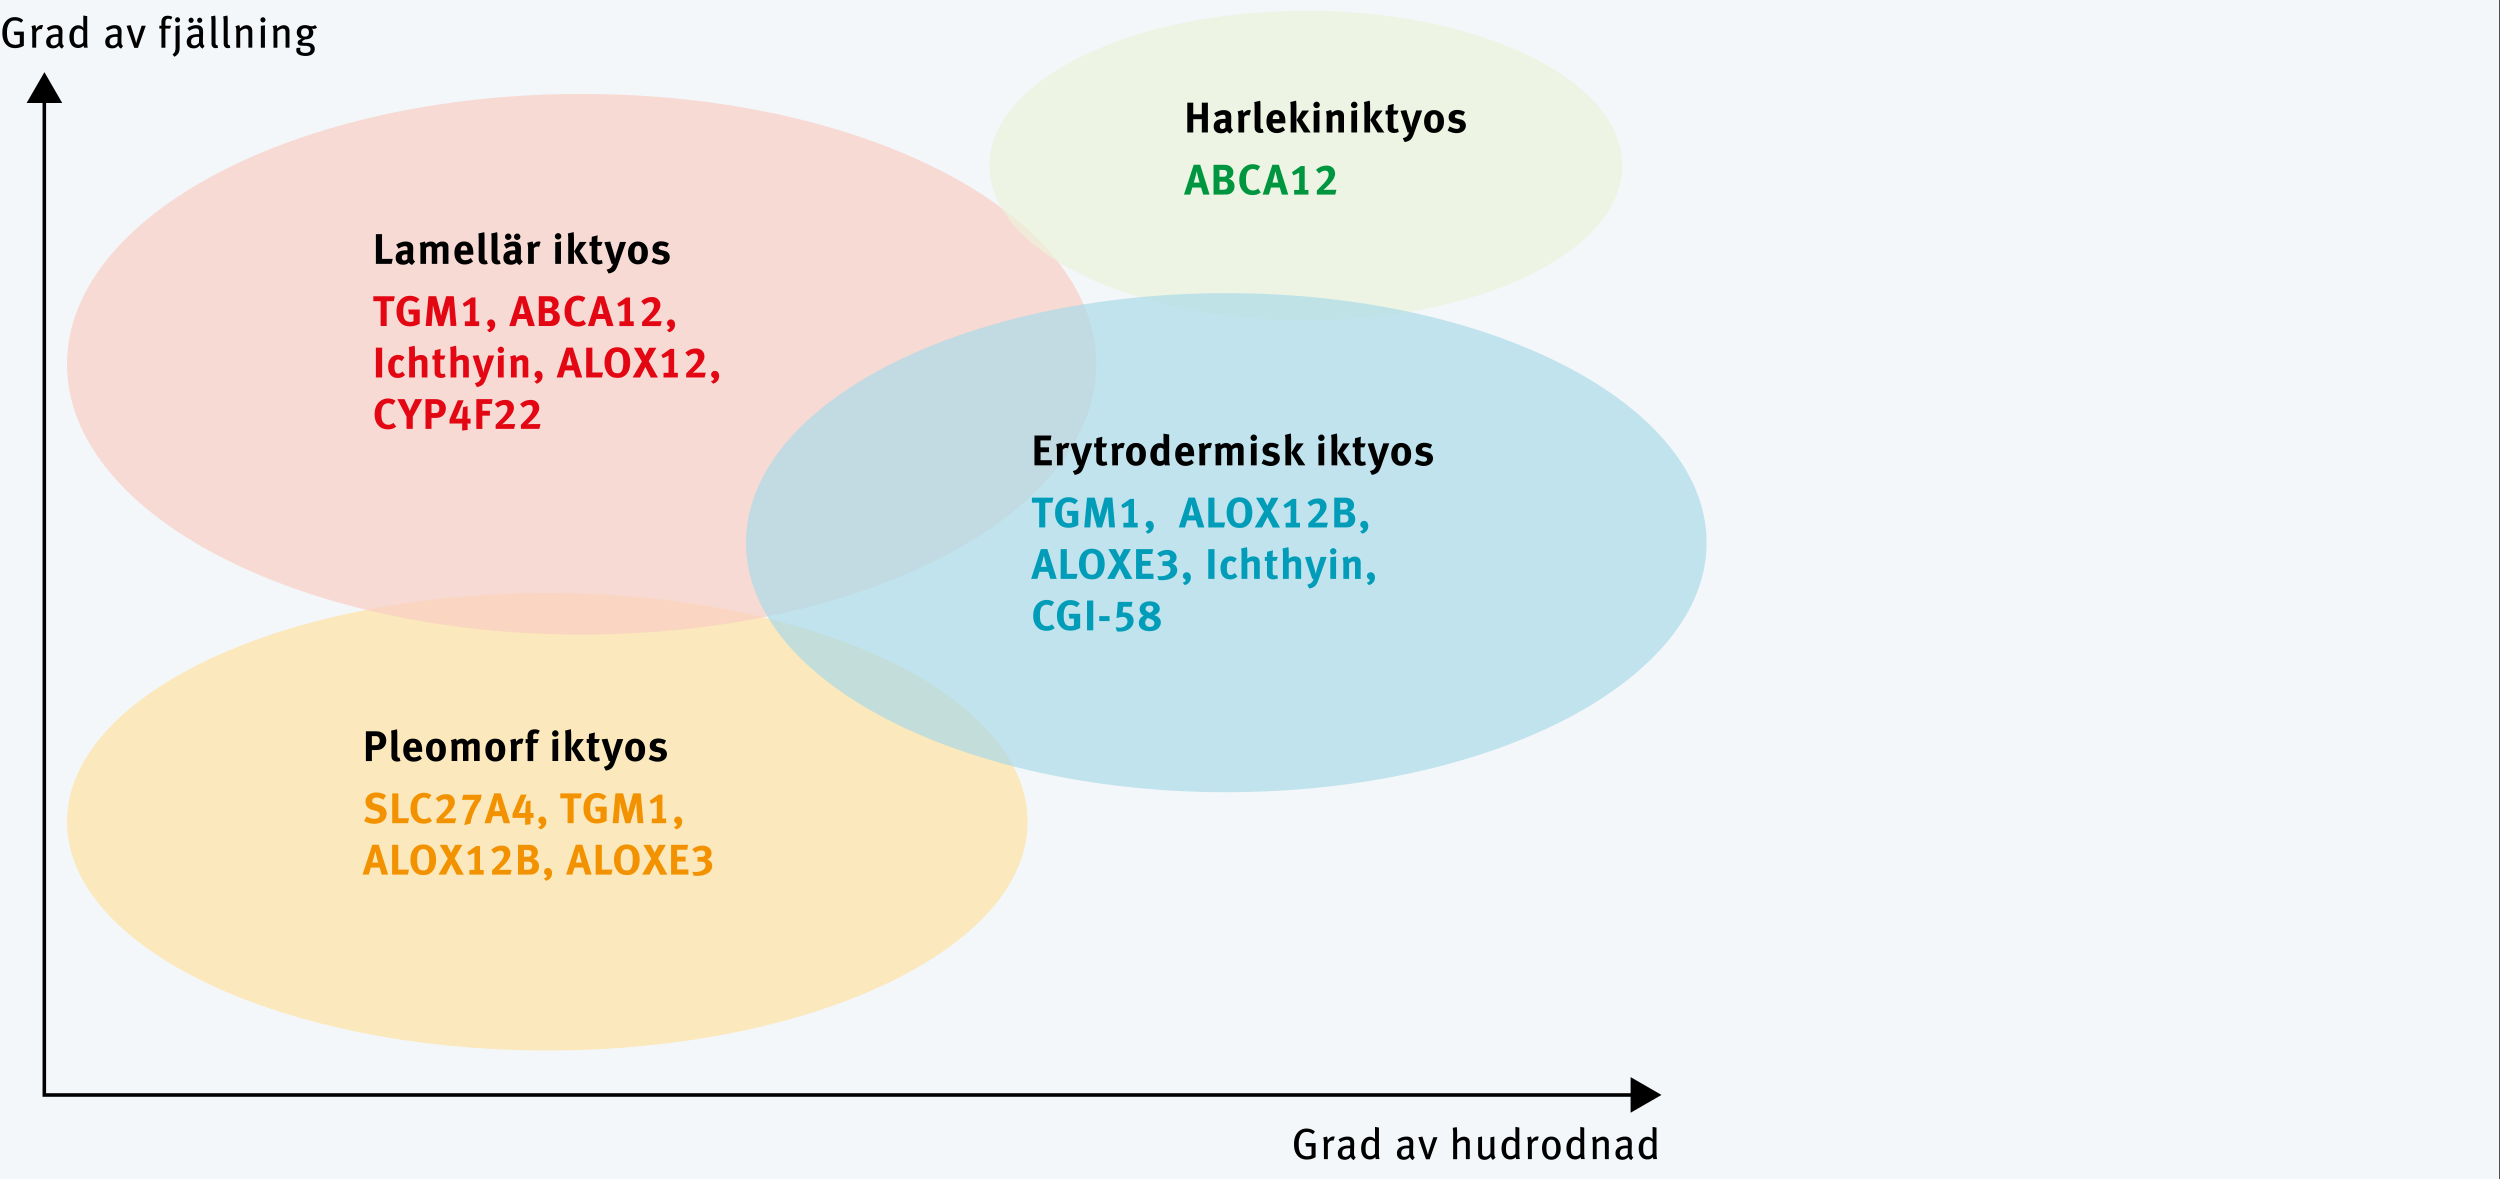
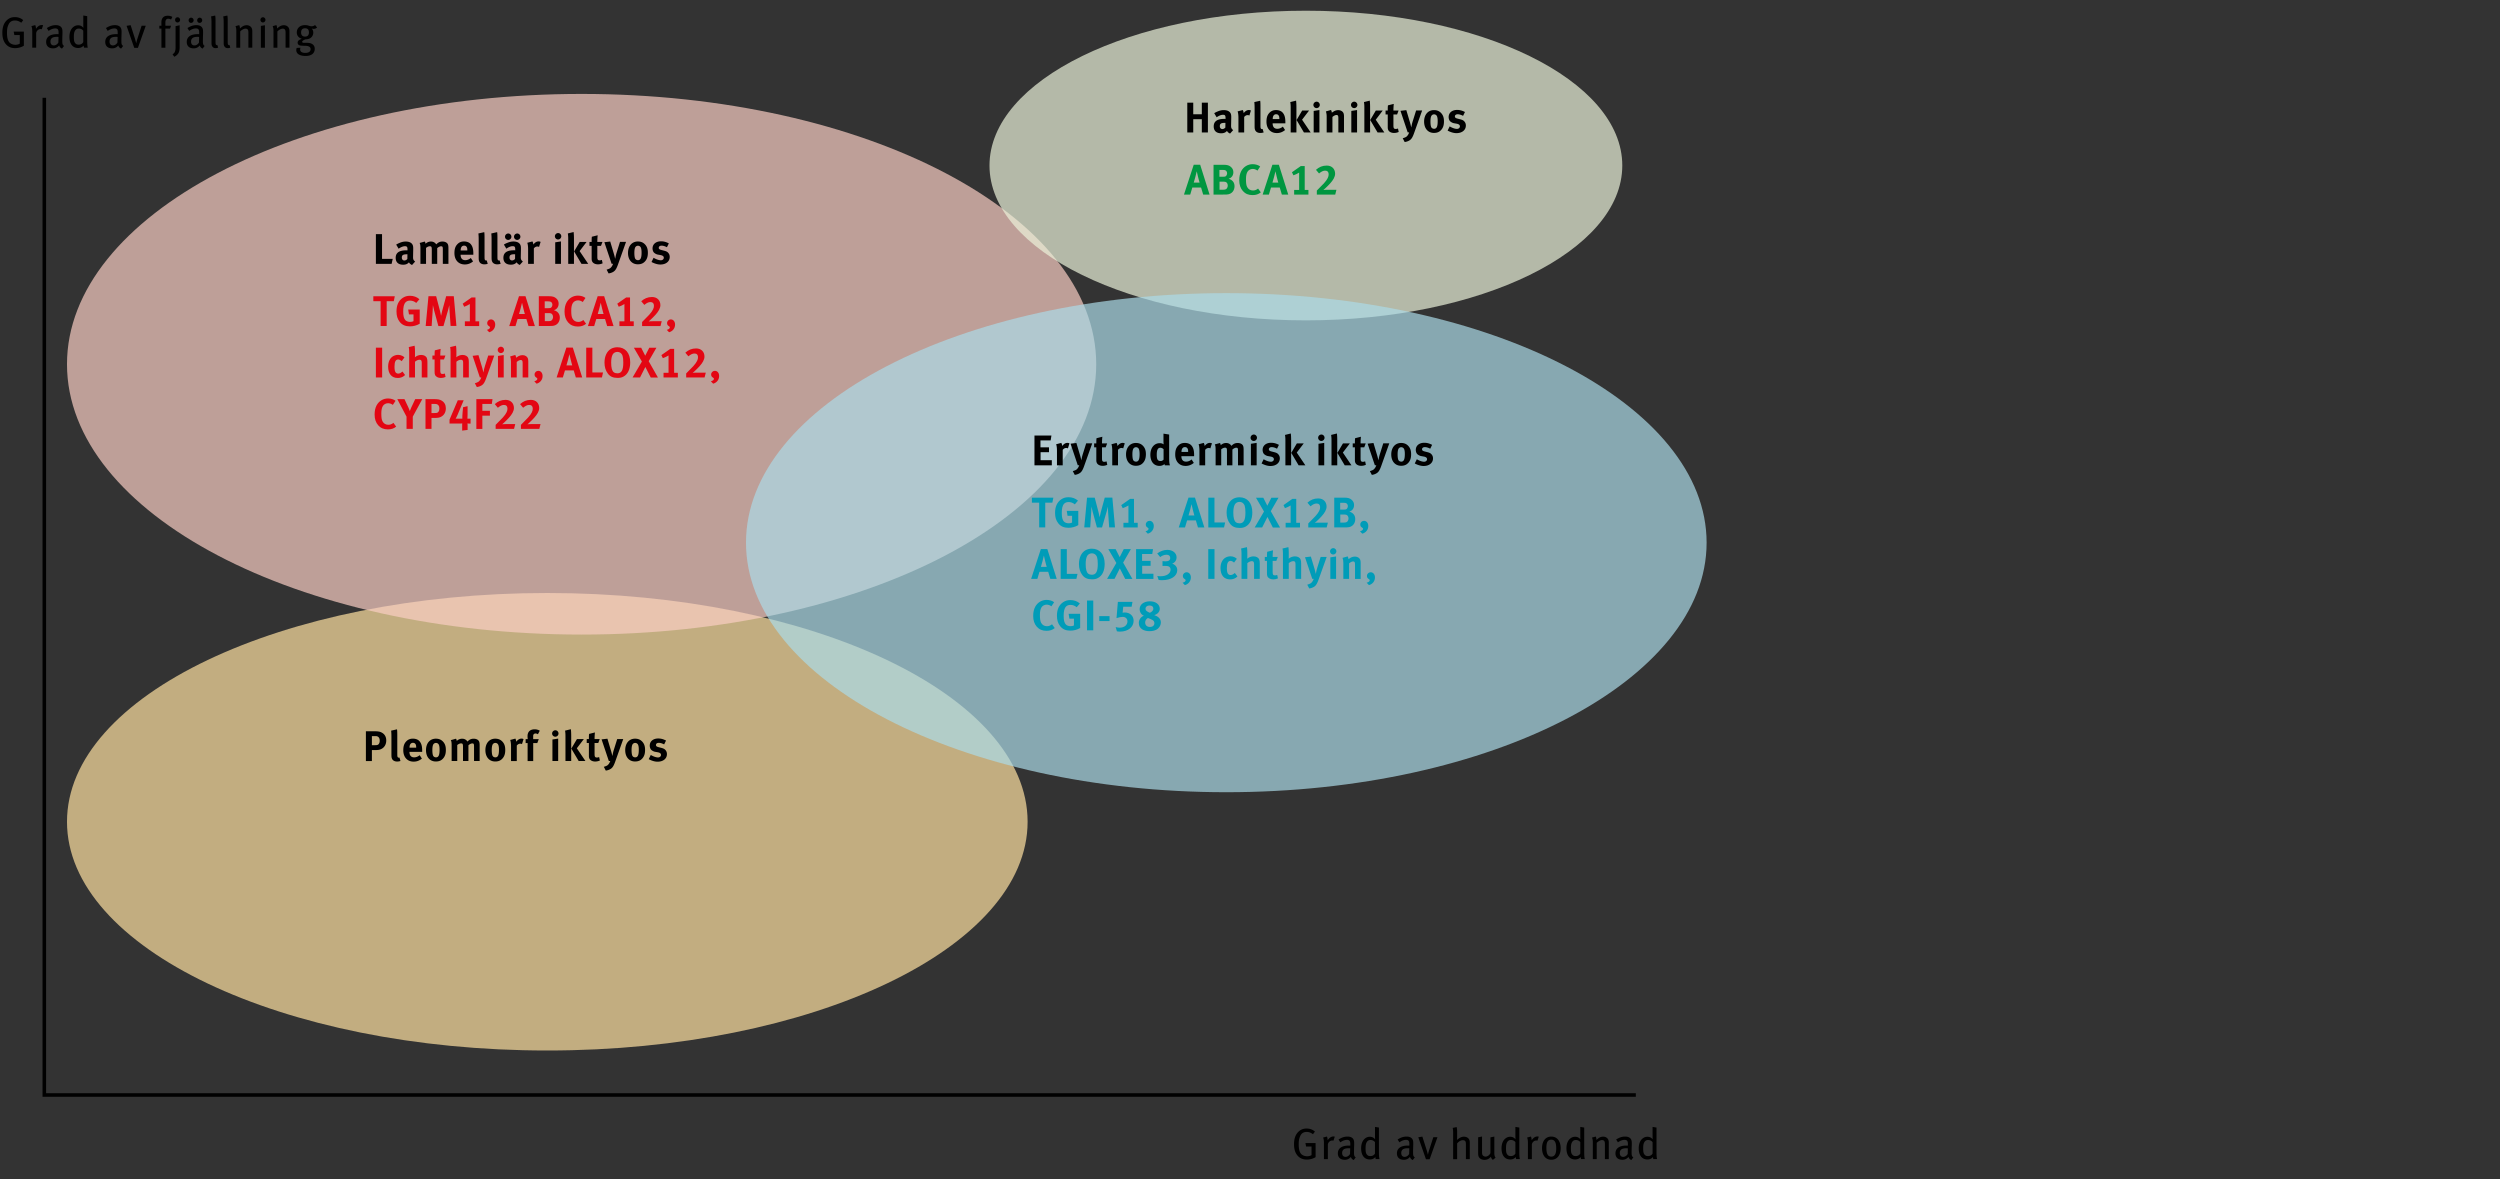
<svg xmlns="http://www.w3.org/2000/svg" viewBox="0 0 700 330.17">
  <rect x="0" y="0" width="700" height="330.17" fill="#333333" stroke="none" />
-   <path fill="#f3f7fa" d="M0-.83h699.76v331H0z" />
  <path d="M287.73 230.09c0 35.37-60.21 64.05-134.49 64.05S18.76 265.46 18.76 230.09s60.21-64.05 134.49-64.05 134.48 28.68 134.48 64.05z" opacity=".7" fill="#ffe1a2" />
  <path d="M306.94 101.99c0 41.81-64.51 75.69-144.09 75.69S18.76 143.79 18.76 101.99 83.27 26.3 162.85 26.3s144.09 33.89 144.09 75.69z" opacity=".7" fill="#facec4" />
  <path d="M454.24 46.35c0 23.94-39.66 43.35-88.59 43.35-48.93 0-88.59-19.41-88.59-43.35S316.72 3 365.65 3c48.93.01 88.59 19.41 88.59 43.35z" opacity=".7" fill="#ecf3da" />
  <path fill="none" stroke="#000" stroke-miterlimit="10" d="M12.41 27.38V306.6h445.62" />
-   <path d="M7.45 28.84l4.99-8.64 4.98 8.64zm449.12 282.72l8.64-4.98-8.64-4.99z" />
  <path d="M477.85 151.95c0 38.59-60.21 69.87-134.49 69.87-74.27 0-134.48-31.28-134.48-69.87s60.21-69.87 134.48-69.87c74.28 0 134.49 31.28 134.49 69.87z" opacity=".7" fill="#abdbe7" />
-   <path d="M365.91 324.68c-1.1 0-1.98-.38-2.62-1.14-.66-.79-.96-1.78-.96-3.17 0-1.69.48-2.86 1.43-3.66.6-.5 1.26-.72 2.08-.72.9 0 1.69.27 2.34.85l-.55.74c-.61-.45-1.13-.64-1.76-.64-.79 0-1.42.32-1.77 1.08-.38.81-.46 1.41-.46 2.42 0 1.17.2 2.04.59 2.55.36.48 1.07.76 1.78.76.47 0 .89-.12 1.22-.32v-2.4h-1.52l-.19-.97h2.85V324c-.68.43-1.58.68-2.46.68zm7.45-5.28a.815.815 0 0 0-.31-.06c-.67 0-1.25.58-1.25 1.25v3.96h-1.1v-4.51c0-.75-.08-1.15-.23-1.53l1.07-.28c.11.23.2.64.2.94v.11c.48-.71 1-1.07 1.63-1.07.14 0 .28.02.37.06l-.38 1.13zm5.68 5.41a1.38 1.38 0 0 1-.8-.88c-.16.2-.66.81-1.7.81-1.2 0-1.94-.63-1.94-1.8 0-1.42 1.12-2.18 3.06-2.18.14 0 .26 0 .42.01v-.4c0-.72-.1-1.21-.94-1.21-.63 0-1.35.32-1.85.7l-.5-.81c.59-.34 1.36-.81 2.52-.81.88 0 1.51.33 1.74.98.1.27.12.48.12 1.08 0 .44-.05 1.39-.05 2.28 0 .85.02 1.19.49 1.48l-.57.75zm-1.36-3.3c-.83 0-1.33.16-1.57.44-.23.27-.31.49-.31.9 0 .67.34 1.07.95 1.07.5 0 .98-.32 1.26-.81l.04-1.57c-.17-.02-.27-.03-.37-.03zm7.53 3.05c-.06-.18-.07-.27-.11-.58-.42.45-.91.67-1.55.67-1.54 0-2.43-1.18-2.43-3.12 0-1.32.44-2.34 1.26-2.88.37-.25.74-.36 1.18-.36.58 0 1.06.21 1.46.71 0-.17-.02-.66-.02-1.08v-2.39l1.1.18v6.77c0 .99.04 1.68.17 2.06h-1.06zm-.23-4.78c-.31-.38-.71-.58-1.27-.58-.46 0-.82.23-1.04.63-.23.4-.31.9-.31 1.69 0 1.19.14 1.52.47 1.86.2.22.48.32.89.32.64 0 1.07-.34 1.27-.71v-3.21zm10.6 5.03a1.38 1.38 0 0 1-.8-.88c-.16.2-.66.81-1.7.81-1.2 0-1.94-.63-1.94-1.8 0-1.42 1.12-2.18 3.06-2.18.14 0 .26 0 .42.01v-.4c0-.72-.1-1.21-.94-1.21-.64 0-1.36.32-1.85.7l-.5-.81c.59-.34 1.35-.81 2.52-.81.88 0 1.51.33 1.74.98.1.27.12.48.12 1.08 0 .44-.05 1.39-.05 2.28 0 .85.02 1.19.49 1.48l-.57.75zm-1.35-3.3c-.83 0-1.33.16-1.57.44-.23.27-.31.49-.31.9 0 .67.34 1.07.95 1.07.5 0 .98-.32 1.26-.81l.04-1.57a3.32 3.32 0 0 0-.37-.03zm6.07 3.09h-1.03l-2.15-6.17 1.14-.18 1.19 3.72c.13.42.26.91.36 1.32h.02c.07-.37.19-.85.36-1.35l1.14-3.53h1.16l-2.19 6.19zm10.15-.04v-4.22c0-.43-.08-.72-.2-.86-.11-.12-.37-.23-.66-.23-.52 0-1.13.34-1.59.9v4.42h-1.12v-7.47c0-.53-.05-.93-.13-1.29l1.12-.23c.08.37.13.82.13 1.42v1.37c0 .22-.01.5-.04.82.26-.25.4-.34.64-.5.44-.29.86-.42 1.31-.42.71 0 1.33.37 1.51.92.1.28.12.44.12.99v4.38h-1.09zm7.56.2c-.3-.23-.46-.47-.56-.88-.48.6-1.07.88-1.81.88-.77 0-1.37-.36-1.62-.92-.11-.25-.14-.59-.14-1.03v-4.37l1.09-.22v4.28c0 .63.06.87.28 1.08.16.15.43.27.7.27.54 0 1.12-.43 1.37-.97v-4.42l1.09-.22v4.62c0 .63.13 1.07.37 1.28l-.77.62zm6.52-.2c-.06-.18-.07-.27-.11-.58-.42.45-.91.67-1.55.67-1.54 0-2.44-1.18-2.44-3.12 0-1.32.44-2.34 1.26-2.88.37-.25.74-.36 1.18-.36.58 0 1.05.21 1.46.71 0-.17-.02-.66-.02-1.08v-2.39l1.1.18v6.77c0 .99.04 1.68.17 2.06h-1.05zm-.23-4.78c-.31-.38-.71-.58-1.27-.58-.46 0-.82.23-1.04.63-.23.4-.31.9-.31 1.69 0 1.19.14 1.52.47 1.86.2.22.48.32.89.32.64 0 1.07-.34 1.27-.71v-3.21zm6.18-.38a.815.815 0 0 0-.31-.06c-.67 0-1.25.58-1.25 1.25v3.96h-1.1v-4.51c0-.75-.08-1.15-.23-1.53l1.07-.28c.11.23.2.64.2.94v.11c.48-.71 1-1.07 1.63-1.07.14 0 .28.02.37.06l-.38 1.13zm3.89 5.33c-1.61 0-2.6-1.25-2.6-3.25 0-1.99 1-3.24 2.58-3.24 1.77 0 2.64 1.45 2.64 3.3-.01 1.95-1.03 3.19-2.62 3.19zm-.02-5.62c-.96 0-1.36.7-1.36 2.24 0 1.88.47 2.5 1.4 2.5.84 0 1.35-.66 1.35-2.27.01-1.9-.53-2.47-1.39-2.47zm8.35 5.45c-.06-.18-.07-.27-.11-.58-.42.45-.91.67-1.55.67-1.54 0-2.44-1.18-2.44-3.12 0-1.32.44-2.34 1.26-2.88.37-.25.74-.36 1.18-.36.58 0 1.05.21 1.46.71 0-.17-.02-.66-.02-1.08v-2.39l1.1.18v6.77c0 .99.04 1.68.17 2.06h-1.05zm-.23-4.78c-.31-.38-.71-.58-1.27-.58-.46 0-.82.23-1.04.63-.23.4-.31.9-.31 1.69 0 1.19.14 1.52.47 1.86.2.22.48.32.89.32.64 0 1.07-.34 1.27-.71v-3.21zm6.9 4.78v-4.15c0-.55-.05-.75-.19-.94-.12-.16-.34-.25-.61-.25-.43 0-1.08.34-1.49.79v4.55h-1.09v-4.58c0-.74-.06-1.02-.23-1.46l1.04-.29c.14.29.2.56.2.94.35-.29.53-.45.78-.6.35-.21.74-.31 1.12-.31.64 0 1.2.34 1.42.87.1.22.14.49.14.77v4.65h-1.09zm7.4.25a1.38 1.38 0 0 1-.8-.88c-.16.2-.66.81-1.7.81-1.2 0-1.94-.63-1.94-1.8 0-1.42 1.12-2.18 3.06-2.18.14 0 .26 0 .42.01v-.4c0-.72-.1-1.21-.94-1.21-.64 0-1.36.32-1.85.7l-.5-.81c.59-.34 1.35-.81 2.52-.81.88 0 1.51.33 1.74.98.1.27.12.48.12 1.08 0 .44-.05 1.39-.05 2.28 0 .85.02 1.19.49 1.48l-.57.75zm-1.35-3.3c-.83 0-1.33.16-1.57.44-.23.27-.31.49-.31.9 0 .67.34 1.07.95 1.07.5 0 .98-.32 1.26-.81l.04-1.57c-.18-.02-.28-.03-.37-.03zm7.52 3.05c-.06-.18-.07-.27-.11-.58-.42.45-.91.67-1.55.67-1.54 0-2.44-1.18-2.44-3.12 0-1.32.44-2.34 1.26-2.88.37-.25.74-.36 1.18-.36.58 0 1.05.21 1.46.71 0-.17-.02-.66-.02-1.08v-2.39l1.1.18v6.77c0 .99.04 1.68.17 2.06h-1.05zm-.23-4.78c-.31-.38-.71-.58-1.27-.58-.46 0-.82.23-1.04.63-.23.4-.31.9-.31 1.69 0 1.19.14 1.52.47 1.86.2.22.48.32.89.32.64 0 1.07-.34 1.27-.71v-3.21zM4.23 13.48c-1.1 0-1.98-.38-2.61-1.14-.66-.79-.96-1.78-.96-3.17 0-1.69.48-2.86 1.43-3.66.6-.5 1.26-.72 2.07-.72.9 0 1.69.27 2.34.85l-.55.73c-.61-.45-1.13-.63-1.76-.63-.79 0-1.42.32-1.77 1.08-.39.81-.46 1.41-.46 2.41 0 1.17.2 2.04.59 2.55.36.48 1.07.76 1.77.76.47 0 .89-.12 1.22-.32v-2.4H4.02l-.19-.97h2.85v3.95c-.67.43-1.57.68-2.45.68zm7.46-5.28a.815.815 0 0 0-.31-.06c-.67 0-1.25.58-1.25 1.25v3.96h-1.1V8.84c0-.75-.08-1.15-.23-1.53l1.07-.28c.11.23.2.64.2.94v.11c.48-.71 1-1.07 1.63-1.07.14 0 .28.02.37.06l-.38 1.13zm5.67 5.41a1.38 1.38 0 0 1-.8-.88c-.16.2-.66.81-1.7.81-1.2 0-1.94-.63-1.94-1.8 0-1.42 1.12-2.18 3.06-2.18.14 0 .26 0 .42.01v-.4c0-.72-.1-1.21-.94-1.21-.64 0-1.35.32-1.85.7l-.5-.81c.59-.34 1.36-.81 2.52-.81.88 0 1.51.33 1.74.98.1.27.12.48.12 1.08 0 .44-.05 1.39-.05 2.28 0 .85.02 1.19.49 1.48l-.57.75zm-1.35-3.3c-.83 0-1.33.16-1.57.44-.23.27-.31.49-.31.9 0 .67.34 1.07.95 1.07.5 0 .98-.32 1.26-.81l.04-1.57c-.18-.02-.28-.03-.37-.03zm7.52 3.04c-.06-.18-.07-.27-.11-.58-.42.45-.91.67-1.55.67-1.54 0-2.43-1.18-2.43-3.12 0-1.32.44-2.34 1.26-2.88.37-.25.74-.36 1.18-.36.58 0 1.06.21 1.46.71 0-.17-.02-.66-.02-1.08V4.34l1.1.18v6.77c0 .99.04 1.68.17 2.06h-1.06zm-.23-4.77c-.31-.38-.71-.58-1.27-.58-.46 0-.82.23-1.04.63-.23.4-.31.9-.31 1.69 0 1.19.14 1.52.47 1.86.2.22.48.32.89.32.64 0 1.07-.34 1.27-.71V8.58zm10.61 5.03a1.38 1.38 0 0 1-.8-.88c-.16.2-.66.81-1.7.81-1.2 0-1.94-.63-1.94-1.8 0-1.42 1.12-2.18 3.06-2.18.14 0 .26 0 .42.01v-.4c0-.72-.1-1.21-.94-1.21-.64 0-1.35.32-1.85.7l-.5-.81c.59-.34 1.36-.81 2.52-.81.88 0 1.51.33 1.74.98.1.27.12.48.12 1.08 0 .44-.05 1.39-.05 2.28 0 .85.02 1.19.49 1.48l-.57.75zm-1.36-3.3c-.83 0-1.33.16-1.57.44-.23.27-.31.49-.31.9 0 .67.34 1.07.95 1.07.5 0 .98-.32 1.26-.81l.04-1.57a3.32 3.32 0 0 0-.37-.03zm6.07 3.09h-1.03l-2.15-6.17 1.14-.18 1.19 3.72c.13.42.26.91.36 1.32h.02c.07-.37.19-.85.36-1.35l1.14-3.53h1.16l-2.19 6.19zm9.27-7.93c-.26-.14-.5-.23-.78-.23-.5 0-.8.36-.8.98v.99h1.59l-.29.8h-1.3v5.35H45.2V8.01h-.58v-.8h.59c-.02-.12-.02-.88-.02-.98 0-.83.35-1.3.67-1.53.29-.21.65-.29 1.09-.29.49 0 .94.1 1.31.33l-.37.73zm1.97 9.57c-.25.33-.6.64-1.06.85l-.49-.69c.12-.07.26-.18.38-.29.32-.31.47-.9.47-1.69v-5.9l1.14-.25v6.16c0 1.01-.23 1.51-.44 1.81zm-.16-8.75c-.38 0-.68-.33-.68-.72 0-.41.31-.74.7-.74s.71.32.71.74c-.01.39-.33.72-.73.72zm7.03 7.32a1.38 1.38 0 0 1-.8-.88c-.16.2-.66.81-1.7.81-1.2 0-1.94-.63-1.94-1.8 0-1.42 1.12-2.18 3.06-2.18.14 0 .26 0 .42.01v-.4c0-.72-.1-1.21-.94-1.21-.64 0-1.35.32-1.85.7l-.5-.81c.59-.34 1.36-.81 2.52-.81.88 0 1.51.33 1.74.98.1.27.12.48.12 1.08 0 .44-.05 1.39-.05 2.28 0 .85.02 1.19.49 1.48l-.57.75zm-3.24-7.2c-.38 0-.68-.33-.68-.72 0-.4.31-.74.7-.74s.71.32.71.74c-.01.39-.33.72-.73.72zm1.89 3.9c-.83 0-1.33.16-1.57.44-.23.27-.31.49-.31.9 0 .67.34 1.07.95 1.07.5 0 .98-.32 1.26-.81l.04-1.57c-.18-.02-.28-.03-.37-.03zm.51-3.9c-.38 0-.68-.33-.68-.72 0-.4.31-.74.7-.74s.71.32.71.74c-.01.39-.33.72-.73.72zm4.5 7.07c-.43 0-.71-.13-.94-.47-.18-.26-.23-.47-.23-1.07V6.37c0-.87-.04-1.29-.13-1.77l1.15-.25c.11.4.11.99.11 1.75v5.53c0 .65.04.8.16.91.07.09.24.12.37.09l.19.7c-.22.11-.41.15-.68.15zm3.41 0c-.43 0-.71-.13-.94-.47-.18-.26-.23-.47-.23-1.07V6.37c0-.87-.04-1.29-.13-1.77l1.15-.25c.11.4.11.99.11 1.75v5.53c0 .65.04.8.16.91.07.09.24.12.37.09l.19.7c-.22.11-.42.15-.68.15zm5.75-.13V9.21c0-.55-.05-.75-.19-.94-.12-.16-.34-.25-.61-.25-.43 0-1.08.34-1.49.79v4.55h-1.09V8.78c0-.74-.06-1.02-.23-1.46l1.04-.29c.14.29.2.56.2.94.35-.29.53-.45.78-.6.35-.21.74-.31 1.12-.31.64 0 1.2.34 1.42.87.1.22.14.49.14.77v4.65h-1.09zm4.05-7.06c-.38 0-.68-.33-.68-.72 0-.41.31-.74.7-.74s.71.32.71.74c-.01.39-.33.72-.73.72zm-.56 7.06v-6.1l1.14-.18v6.29h-1.14zm6.92 0V9.21c0-.55-.05-.75-.19-.94-.12-.16-.34-.25-.61-.25-.43 0-1.08.34-1.49.79v4.55h-1.09V8.78c0-.74-.06-1.02-.23-1.46l1.04-.29c.14.29.2.56.2.94.35-.29.53-.45.78-.6.35-.21.74-.31 1.12-.31.64 0 1.2.34 1.42.87.1.22.14.49.14.77v4.65h-1.09zm7.85-5.27c-.18 0-.23-.01-.52-.1.31.4.43.74.43 1.13 0 .88-.59 1.9-2.16 1.9-.37.12-.95.4-.95.67 0 .18.14.31.43.31h.92c1.54 0 2.17.74 2.17 1.69 0 1.33-1.07 1.99-2.53 1.99-1.68 0-2.64-.6-2.64-1.62 0-.26.05-.44.11-.63l1.08-.06c-.05.1-.11.29-.11.47 0 .64.52.98 1.45.98.98 0 1.48-.4 1.48-1.06 0-.59-.47-.93-1.66-.93-.42 0-.9-.04-1.13-.06-.53-.06-.84-.37-.84-.82 0-.58.49-.82 1.18-1.08-.92-.28-1.42-.92-1.42-1.77 0-1.24.92-2.06 2.3-2.06.32 0 .58.02.94.13.31.1.64.2.9.2.36 0 .66-.12.98-.36l.56.7c-.31.28-.6.38-.97.38zm-2.41-.16c-.71 0-1.09.39-1.09 1.18 0 .76.4 1.14 1.1 1.14.72 0 1.09-.4 1.09-1.17 0-.78-.35-1.15-1.1-1.15zM109.65 73.89h-4.4v-8.34h1.72v6.94h2.99l-.31 1.4zm5.72.31c-.37-.16-.71-.43-.86-.74-.12.12-.25.24-.37.32-.3.22-.73.34-1.24.34-1.37 0-2.11-.7-2.11-1.92 0-1.44 1-2.11 2.95-2.11.12 0 .23 0 .36.01v-.25c0-.68-.13-.91-.72-.91-.52 0-1.12.25-1.77.7l-.68-1.15c.32-.2.56-.32 1-.5.6-.25 1.12-.36 1.68-.36 1.03 0 1.74.38 1.98 1.07.08.25.12.44.11 1.1l-.04 2.06c-.01.67.04.96.58 1.37l-.87.97zm-1.36-3c-1.12 0-1.5.2-1.5.94 0 .48.3.8.71.8.3 0 .6-.16.84-.42l.02-1.32h-.07zm9.98 2.69v-4.05c0-.73-.08-.88-.5-.88-.3 0-.72.2-1.07.52v4.41h-1.52V69.9c0-.77-.11-.95-.55-.95-.3 0-.71.16-1.06.47v4.47h-1.57V69.6c0-.89-.06-1.27-.23-1.57l1.45-.4c.11.17.16.31.22.62.42-.41.94-.62 1.5-.62.5 0 .92.17 1.25.5.08.08.17.19.24.3.56-.58 1.07-.8 1.74-.8.48 0 .94.14 1.21.38.35.3.46.66.46 1.5v4.37h-1.57zm4.98-2.57v.05c0 .95.47 1.49 1.3 1.49.55 0 1.07-.2 1.56-.61l.62.96c-.71.58-1.45.85-2.31.85-1.76 0-2.9-1.25-2.9-3.18 0-1.1.23-1.83.77-2.43.5-.56 1.12-.83 1.93-.83.71 0 1.38.24 1.77.65.56.58.82 1.4.82 2.69v.37h-3.56zm1.88-1.25c0-.46-.05-.7-.19-.92-.16-.24-.38-.36-.71-.36-.61 0-.96.48-.96 1.33v.02h1.86v-.07zm4.75 3.96c-.68 0-1.24-.32-1.43-.84-.12-.31-.14-.5-.14-1.38v-4.58c0-.8-.02-1.3-.08-1.85l1.64-.37c.06.34.08.73.08 1.6v4.79c0 1.06.01 1.2.11 1.37.06.11.19.17.32.17.06 0 .1 0 .18-.02l.28.96c-.28.09-.62.15-.96.15zm3.61 0c-.68 0-1.24-.32-1.43-.84-.12-.31-.14-.5-.14-1.38v-4.58c0-.8-.02-1.3-.08-1.85l1.64-.37c.06.34.08.73.08 1.6v4.79c0 1.06.01 1.2.11 1.37.06.11.19.17.32.17.06 0 .1 0 .18-.02l.28.96c-.28.09-.61.15-.96.15zm6.32.17c-.37-.16-.71-.43-.86-.74-.23.22-.25.24-.37.32-.3.22-.73.34-1.24.34-1.37 0-2.11-.7-2.11-1.92 0-1.44 1-2.11 2.95-2.11.12 0 .19 0 .36.01v-.25c0-.68-.13-.91-.72-.91-.52 0-1.12.25-1.77.7l-.68-1.15c.4-.25.56-.32 1-.5.6-.24 1.12-.36 1.68-.36 1.03 0 1.74.38 1.98 1.07.08.25.12.44.11 1.1l-.04 2.06c-.01.65.04.96.58 1.37l-.87.97zm-3.24-7.01c-.48 0-.89-.41-.89-.9s.42-.9.91-.9c.48 0 .88.41.88.9s-.41.9-.9.9zm1.87 4.01c-1.12 0-1.5.2-1.5.94 0 .48.3.8.71.8.3 0 .6-.16.84-.42l.02-1.32h-.07zm.65-4.01c-.48 0-.89-.41-.89-.9s.42-.9.91-.9c.48 0 .88.41.88.9s-.41.9-.9.9zm6.12 1.96a.967.967 0 0 0-.47-.12c-.36 0-.68.17-.98.52v4.34h-1.61v-4.1c0-.83-.1-1.45-.23-1.8l1.44-.38c.14.25.23.53.25.88.35-.47.84-.88 1.44-.88.24 0 .35.02.6.13l-.44 1.41zm5.33-2.08c-.48 0-.89-.41-.89-.9s.42-.9.91-.9c.48 0 .88.41.88.9s-.41.9-.9.9zm-.8 6.82v-6.03l1.61-.25v6.28h-1.61zm3.64 0v-6.92c0-.54-.01-.96-.11-1.59l1.62-.4c.07.46.1 1.18.1 1.99v6.92h-1.61zm3.71 0l-2.06-3.48 1.57-2.66h1.93l-1.96 2.57 2.41 3.57h-1.89zm4.62.14c-.82 0-1.46-.36-1.66-.9-.1-.26-.11-.38-.11-.95v-3.33h-.61v-1.1h.61c0-.6 0-1 .06-1.45l1.63-.41c-.06.56-.1 1.24-.1 1.86h1.44l-.41 1.1h-1.03v3.08c0 .78.14.98.7.98.14 0 .29-.04.58-.12l.2.96c-.46.2-.88.28-1.3.28zm5.64-.05c-.42 1.19-.73 1.7-1.18 2.03-.41.3-.94.49-1.49.56l-.55-1.06c.35-.1.76-.24 1-.41.18-.13.32-.3.46-.5.16-.25.2-.36.35-.72h-.41c-.19-.58-.52-1.54-.58-1.73l-1.45-4.32 1.64-.19 1.07 3.59c.11.36.3 1.19.32 1.27 0-.04.12-.68.19-.98.05-.2.14-.56.24-.85l.92-2.93h1.69l-2.22 6.24zm7.56-.81c-.47.53-1.08.85-2.03.85-1.67 0-2.76-1.25-2.76-3.18 0-1.93 1.1-3.21 2.76-3.21.88 0 1.56.3 2.09.92.49.58.71 1.25.71 2.24 0 1.06-.24 1.78-.77 2.38zm-1.31-4.03a.88.88 0 0 0-.7-.32c-.38 0-.7.24-.83.62-.11.32-.17.76-.17 1.37 0 .71.07 1.24.2 1.55.14.34.5.5.82.5.7 0 1-.62 1-2.08 0-.83-.1-1.37-.32-1.64zm5.58 4.94c-.76 0-1.58-.24-2.48-.71l.58-1.18c.49.3 1.34.7 2.04.7.46 0 .82-.3.82-.7 0-.42-.3-.64-.95-.76l-.72-.13c-.41-.07-.91-.36-1.13-.62-.22-.26-.35-.71-.35-1.1 0-1.2.95-2 2.37-2 .98 0 1.63.3 2.19.58l-.53 1.08c-.61-.31-1.06-.44-1.51-.44-.47 0-.78.24-.78.6 0 .31.2.48.77.62l.74.19c.76.19 1.01.42 1.22.7.23.29.34.64.34 1.04.01 1.26-1.05 2.13-2.62 2.13z" />
+   <path d="M365.91 324.68c-1.1 0-1.98-.38-2.62-1.14-.66-.79-.96-1.78-.96-3.17 0-1.69.48-2.86 1.43-3.66.6-.5 1.26-.72 2.08-.72.9 0 1.69.27 2.34.85l-.55.74c-.61-.45-1.13-.64-1.76-.64-.79 0-1.42.32-1.77 1.08-.38.81-.46 1.41-.46 2.42 0 1.17.2 2.04.59 2.55.36.48 1.07.76 1.78.76.47 0 .89-.12 1.22-.32v-2.4h-1.52l-.19-.97h2.85V324c-.68.43-1.58.68-2.46.68zm7.45-5.28a.815.815 0 0 0-.31-.06c-.67 0-1.25.58-1.25 1.25v3.96h-1.1v-4.51c0-.75-.08-1.15-.23-1.53l1.07-.28c.11.23.2.64.2.94v.11c.48-.71 1-1.07 1.63-1.07.14 0 .28.02.37.06l-.38 1.13zm5.68 5.41a1.38 1.38 0 0 1-.8-.88c-.16.2-.66.81-1.7.81-1.2 0-1.94-.63-1.94-1.8 0-1.42 1.12-2.18 3.06-2.18.14 0 .26 0 .42.01v-.4c0-.72-.1-1.21-.94-1.21-.63 0-1.35.32-1.85.7l-.5-.81c.59-.34 1.36-.81 2.52-.81.88 0 1.51.33 1.74.98.1.27.12.48.12 1.08 0 .44-.05 1.39-.05 2.28 0 .85.02 1.19.49 1.48l-.57.75zm-1.36-3.3c-.83 0-1.33.16-1.57.44-.23.27-.31.49-.31.9 0 .67.34 1.07.95 1.07.5 0 .98-.32 1.26-.81l.04-1.57c-.17-.02-.27-.03-.37-.03zm7.53 3.05c-.06-.18-.07-.27-.11-.58-.42.45-.91.67-1.55.67-1.54 0-2.43-1.18-2.43-3.12 0-1.32.44-2.34 1.26-2.88.37-.25.74-.36 1.18-.36.58 0 1.06.21 1.46.71 0-.17-.02-.66-.02-1.08v-2.39l1.1.18v6.77c0 .99.04 1.68.17 2.06h-1.06zm-.23-4.78c-.31-.38-.71-.58-1.27-.58-.46 0-.82.23-1.04.63-.23.4-.31.9-.31 1.69 0 1.19.14 1.52.47 1.86.2.22.48.32.89.32.64 0 1.07-.34 1.27-.71v-3.21zm10.6 5.03a1.38 1.38 0 0 1-.8-.88c-.16.2-.66.81-1.7.81-1.2 0-1.94-.63-1.94-1.8 0-1.42 1.12-2.18 3.06-2.18.14 0 .26 0 .42.01v-.4c0-.72-.1-1.21-.94-1.21-.64 0-1.36.32-1.85.7l-.5-.81c.59-.34 1.35-.81 2.52-.81.88 0 1.51.33 1.74.98.1.27.12.48.12 1.08 0 .44-.05 1.39-.05 2.28 0 .85.02 1.19.49 1.48l-.57.75zm-1.35-3.3c-.83 0-1.33.16-1.57.44-.23.27-.31.49-.31.9 0 .67.34 1.07.95 1.07.5 0 .98-.32 1.26-.81l.04-1.57a3.32 3.32 0 0 0-.37-.03zm6.07 3.09h-1.03l-2.15-6.17 1.14-.18 1.19 3.72c.13.42.26.91.36 1.32h.02c.07-.37.19-.85.36-1.35l1.14-3.53h1.16l-2.19 6.19zm10.15-.04v-4.22c0-.43-.08-.72-.2-.86-.11-.12-.37-.23-.66-.23-.52 0-1.13.34-1.59.9v4.42h-1.12v-7.47c0-.53-.05-.93-.13-1.29l1.12-.23c.08.37.13.82.13 1.42v1.37c0 .22-.01.5-.04.82.26-.25.4-.34.64-.5.44-.29.86-.42 1.31-.42.71 0 1.33.37 1.51.92.1.28.12.44.12.99v4.38h-1.09zm7.56.2c-.3-.23-.46-.47-.56-.88-.48.6-1.07.88-1.81.88-.77 0-1.37-.36-1.62-.92-.11-.25-.14-.59-.14-1.03v-4.37l1.09-.22v4.28c0 .63.06.87.28 1.08.16.15.43.27.7.27.54 0 1.12-.43 1.37-.97v-4.42l1.09-.22v4.62c0 .63.13 1.07.37 1.28l-.77.62zm6.52-.2c-.06-.18-.07-.27-.11-.58-.42.45-.91.67-1.55.67-1.54 0-2.44-1.18-2.44-3.12 0-1.32.44-2.34 1.26-2.88.37-.25.74-.36 1.18-.36.58 0 1.05.21 1.46.71 0-.17-.02-.66-.02-1.08v-2.39l1.1.18v6.77c0 .99.04 1.68.17 2.06h-1.05zm-.23-4.78c-.31-.38-.71-.58-1.27-.58-.46 0-.82.23-1.04.63-.23.4-.31.9-.31 1.69 0 1.19.14 1.52.47 1.86.2.22.48.32.89.32.64 0 1.07-.34 1.27-.71v-3.21zm6.18-.38a.815.815 0 0 0-.31-.06c-.67 0-1.25.58-1.25 1.25v3.96h-1.1v-4.51c0-.75-.08-1.15-.23-1.53l1.07-.28c.11.23.2.64.2.94v.11c.48-.71 1-1.07 1.63-1.07.14 0 .28.02.37.06l-.38 1.13zm3.89 5.33c-1.61 0-2.6-1.25-2.6-3.25 0-1.99 1-3.24 2.58-3.24 1.77 0 2.64 1.45 2.64 3.3-.01 1.95-1.03 3.19-2.62 3.19zm-.02-5.62c-.96 0-1.36.7-1.36 2.24 0 1.88.47 2.5 1.4 2.5.84 0 1.35-.66 1.35-2.27.01-1.9-.53-2.47-1.39-2.47zm8.35 5.45c-.06-.18-.07-.27-.11-.58-.42.45-.91.67-1.55.67-1.54 0-2.44-1.18-2.44-3.12 0-1.32.44-2.34 1.26-2.88.37-.25.74-.36 1.18-.36.58 0 1.05.21 1.46.71 0-.17-.02-.66-.02-1.08v-2.39l1.1.18v6.77c0 .99.04 1.68.17 2.06h-1.05zm-.23-4.78c-.31-.38-.71-.58-1.27-.58-.46 0-.82.23-1.04.63-.23.4-.31.9-.31 1.69 0 1.19.14 1.52.47 1.86.2.22.48.32.89.32.64 0 1.07-.34 1.27-.71v-3.21zm6.9 4.78v-4.15c0-.55-.05-.75-.19-.94-.12-.16-.34-.25-.61-.25-.43 0-1.08.34-1.49.79v4.55h-1.09v-4.58c0-.74-.06-1.02-.23-1.46l1.04-.29c.14.29.2.56.2.94.35-.29.53-.45.78-.6.35-.21.74-.31 1.12-.31.64 0 1.2.34 1.42.87.1.22.14.49.14.77v4.65h-1.09zm7.4.25a1.38 1.38 0 0 1-.8-.88c-.16.2-.66.81-1.7.81-1.2 0-1.94-.63-1.94-1.8 0-1.42 1.12-2.18 3.06-2.18.14 0 .26 0 .42.01v-.4c0-.72-.1-1.21-.94-1.21-.64 0-1.36.32-1.85.7l-.5-.81c.59-.34 1.35-.81 2.52-.81.88 0 1.51.33 1.74.98.1.27.12.48.12 1.08 0 .44-.05 1.39-.05 2.28 0 .85.02 1.19.49 1.48l-.57.75zm-1.35-3.3c-.83 0-1.33.16-1.57.44-.23.27-.31.49-.31.9 0 .67.34 1.07.95 1.07.5 0 .98-.32 1.26-.81l.04-1.57c-.18-.02-.28-.03-.37-.03zm7.52 3.05c-.06-.18-.07-.27-.11-.58-.42.45-.91.67-1.55.67-1.54 0-2.44-1.18-2.44-3.12 0-1.32.44-2.34 1.26-2.88.37-.25.74-.36 1.18-.36.58 0 1.05.21 1.46.71 0-.17-.02-.66-.02-1.08v-2.39l1.1.18v6.77c0 .99.04 1.68.17 2.06h-1.05zm-.23-4.78c-.31-.38-.71-.58-1.27-.58-.46 0-.82.23-1.04.63-.23.4-.31.9-.31 1.69 0 1.19.14 1.52.47 1.86.2.22.48.32.89.32.64 0 1.07-.34 1.27-.71v-3.21zM4.23 13.48c-1.1 0-1.98-.38-2.61-1.14-.66-.79-.96-1.78-.96-3.17 0-1.69.48-2.86 1.43-3.66.6-.5 1.26-.72 2.07-.72.9 0 1.69.27 2.34.85l-.55.73c-.61-.45-1.13-.63-1.76-.63-.79 0-1.42.32-1.77 1.08-.39.81-.46 1.41-.46 2.41 0 1.17.2 2.04.59 2.55.36.48 1.07.76 1.77.76.47 0 .89-.12 1.22-.32v-2.4H4.02l-.19-.97h2.85v3.95c-.67.43-1.57.68-2.45.68zm7.46-5.28a.815.815 0 0 0-.31-.06c-.67 0-1.25.58-1.25 1.25v3.96h-1.1V8.84c0-.75-.08-1.15-.23-1.53l1.07-.28c.11.23.2.64.2.94v.11c.48-.71 1-1.07 1.63-1.07.14 0 .28.02.37.06l-.38 1.13zm5.67 5.41a1.38 1.38 0 0 1-.8-.88c-.16.2-.66.81-1.7.81-1.2 0-1.94-.63-1.94-1.8 0-1.42 1.12-2.18 3.06-2.18.14 0 .26 0 .42.01v-.4c0-.72-.1-1.21-.94-1.21-.64 0-1.35.32-1.85.7l-.5-.81c.59-.34 1.36-.81 2.52-.81.88 0 1.51.33 1.74.98.1.27.12.48.12 1.08 0 .44-.05 1.39-.05 2.28 0 .85.02 1.19.49 1.48l-.57.75zm-1.35-3.3c-.83 0-1.33.16-1.57.44-.23.27-.31.49-.31.9 0 .67.34 1.07.95 1.07.5 0 .98-.32 1.26-.81l.04-1.57c-.18-.02-.28-.03-.37-.03zm7.52 3.04c-.06-.18-.07-.27-.11-.58-.42.45-.91.67-1.55.67-1.54 0-2.43-1.18-2.43-3.12 0-1.32.44-2.34 1.26-2.88.37-.25.74-.36 1.18-.36.58 0 1.06.21 1.46.71 0-.17-.02-.66-.02-1.08V4.34l1.1.18v6.77c0 .99.04 1.68.17 2.06h-1.06zm-.23-4.77c-.31-.38-.71-.58-1.27-.58-.46 0-.82.23-1.04.63-.23.4-.31.9-.31 1.69 0 1.19.14 1.52.47 1.86.2.22.48.32.89.32.64 0 1.07-.34 1.27-.71V8.58zm10.61 5.03a1.38 1.38 0 0 1-.8-.88c-.16.2-.66.81-1.7.81-1.2 0-1.94-.63-1.94-1.8 0-1.42 1.12-2.18 3.06-2.18.14 0 .26 0 .42.01v-.4c0-.72-.1-1.21-.94-1.21-.64 0-1.35.32-1.85.7l-.5-.81c.59-.34 1.36-.81 2.52-.81.88 0 1.51.33 1.74.98.1.27.12.48.12 1.08 0 .44-.05 1.39-.05 2.28 0 .85.02 1.19.49 1.48l-.57.75zm-1.36-3.3c-.83 0-1.33.16-1.57.44-.23.27-.31.49-.31.9 0 .67.34 1.07.95 1.07.5 0 .98-.32 1.26-.81l.04-1.57a3.32 3.32 0 0 0-.37-.03zm6.07 3.09h-1.03l-2.15-6.17 1.14-.18 1.19 3.72c.13.42.26.91.36 1.32h.02c.07-.37.19-.85.36-1.35l1.14-3.53h1.16l-2.19 6.19zm9.27-7.93c-.26-.14-.5-.23-.78-.23-.5 0-.8.36-.8.98v.99h1.59l-.29.8h-1.3v5.35H45.2V8.01h-.58v-.8h.59c-.02-.12-.02-.88-.02-.98 0-.83.35-1.3.67-1.53.29-.21.65-.29 1.09-.29.49 0 .94.1 1.31.33l-.37.73zm1.97 9.57c-.25.33-.6.64-1.06.85l-.49-.69c.12-.07.26-.18.38-.29.32-.31.47-.9.47-1.69v-5.9l1.14-.25v6.16c0 1.01-.23 1.51-.44 1.81zm-.16-8.75c-.38 0-.68-.33-.68-.72 0-.41.31-.74.7-.74s.71.32.71.74c-.01.39-.33.72-.73.72zm7.03 7.32a1.38 1.38 0 0 1-.8-.88c-.16.2-.66.81-1.7.81-1.2 0-1.94-.63-1.94-1.8 0-1.42 1.12-2.18 3.06-2.18.14 0 .26 0 .42.01v-.4c0-.72-.1-1.21-.94-1.21-.64 0-1.35.32-1.85.7l-.5-.81c.59-.34 1.36-.81 2.52-.81.88 0 1.51.33 1.74.98.1.27.12.48.12 1.08 0 .44-.05 1.39-.05 2.28 0 .85.02 1.19.49 1.48l-.57.75zm-3.24-7.2c-.38 0-.68-.33-.68-.72 0-.4.31-.74.7-.74s.71.32.71.74c-.01.39-.33.72-.73.72zm1.89 3.9c-.83 0-1.33.16-1.57.44-.23.27-.31.49-.31.9 0 .67.34 1.07.95 1.07.5 0 .98-.32 1.26-.81l.04-1.57c-.18-.02-.28-.03-.37-.03zm.51-3.9c-.38 0-.68-.33-.68-.72 0-.4.31-.74.7-.74s.71.32.71.74c-.01.39-.33.72-.73.72zm4.5 7.07c-.43 0-.71-.13-.94-.47-.18-.26-.23-.47-.23-1.07V6.37c0-.87-.04-1.29-.13-1.77l1.15-.25c.11.4.11.99.11 1.75v5.53c0 .65.04.8.16.91.07.09.24.12.37.09l.19.7c-.22.11-.41.15-.68.15zm3.41 0c-.43 0-.71-.13-.94-.47-.18-.26-.23-.47-.23-1.07V6.37c0-.87-.04-1.29-.13-1.77l1.15-.25c.11.4.11.99.11 1.75v5.53c0 .65.04.8.16.91.07.09.24.12.37.09l.19.7c-.22.11-.42.15-.68.15zm5.75-.13V9.21c0-.55-.05-.75-.19-.94-.12-.16-.34-.25-.61-.25-.43 0-1.08.34-1.49.79v4.55h-1.09V8.78c0-.74-.06-1.02-.23-1.46l1.04-.29c.14.29.2.56.2.94.35-.29.53-.45.78-.6.35-.21.74-.31 1.12-.31.64 0 1.2.34 1.42.87.1.22.14.49.14.77v4.65h-1.09zm4.05-7.06c-.38 0-.68-.33-.68-.72 0-.41.31-.74.7-.74s.71.32.71.74c-.01.39-.33.72-.73.72zm-.56 7.06v-6.1l1.14-.18v6.29h-1.14zm6.92 0V9.21c0-.55-.05-.75-.19-.94-.12-.16-.34-.25-.61-.25-.43 0-1.08.34-1.49.79v4.55h-1.09V8.78c0-.74-.06-1.02-.23-1.46l1.04-.29c.14.29.2.56.2.94.35-.29.53-.45.78-.6.35-.21.74-.31 1.12-.31.64 0 1.2.34 1.42.87.1.22.14.49.14.77v4.65h-1.09zm7.85-5.27c-.18 0-.23-.01-.52-.1.31.4.43.74.43 1.13 0 .88-.59 1.9-2.16 1.9-.37.12-.95.4-.95.67 0 .18.14.31.43.31h.92c1.54 0 2.17.74 2.17 1.69 0 1.33-1.07 1.99-2.53 1.99-1.68 0-2.64-.6-2.64-1.62 0-.26.05-.44.11-.63l1.08-.06c-.05.1-.11.29-.11.47 0 .64.52.98 1.45.98.98 0 1.48-.4 1.48-1.06 0-.59-.47-.93-1.66-.93-.42 0-.9-.04-1.13-.06-.53-.06-.84-.37-.84-.82 0-.58.49-.82 1.18-1.08-.92-.28-1.42-.92-1.42-1.77 0-1.24.92-2.06 2.3-2.06.32 0 .58.02.94.13.31.1.64.2.9.2.36 0 .66-.12.98-.36l.56.7c-.31.28-.6.38-.97.38zm-2.41-.16c-.71 0-1.09.39-1.09 1.18 0 .76.4 1.14 1.1 1.14.72 0 1.09-.4 1.09-1.17 0-.78-.35-1.15-1.1-1.15zM109.65 73.89h-4.4v-8.34h1.72v6.94h2.99l-.31 1.4zm5.72.31c-.37-.16-.71-.43-.86-.74-.12.12-.25.24-.37.32-.3.22-.73.34-1.24.34-1.37 0-2.11-.7-2.11-1.92 0-1.44 1-2.11 2.95-2.11.12 0 .23 0 .36.01v-.25c0-.68-.13-.91-.72-.91-.52 0-1.12.25-1.77.7l-.68-1.15c.32-.2.56-.32 1-.5.6-.25 1.12-.36 1.68-.36 1.03 0 1.74.38 1.98 1.07.08.25.12.44.11 1.1l-.04 2.06c-.01.67.04.96.58 1.37l-.87.97zm-1.36-3c-1.12 0-1.5.2-1.5.94 0 .48.3.8.71.8.3 0 .6-.16.84-.42l.02-1.32h-.07zm9.98 2.69v-4.05c0-.73-.08-.88-.5-.88-.3 0-.72.2-1.07.52v4.41h-1.52V69.9c0-.77-.11-.95-.55-.95-.3 0-.71.16-1.06.47v4.47h-1.57V69.6c0-.89-.06-1.27-.23-1.57l1.45-.4c.11.17.16.31.22.62.42-.41.94-.62 1.5-.62.5 0 .92.17 1.25.5.08.08.17.19.24.3.56-.58 1.07-.8 1.74-.8.48 0 .94.14 1.21.38.35.3.46.66.46 1.5v4.37h-1.57m4.98-2.57v.05c0 .95.47 1.49 1.3 1.49.55 0 1.07-.2 1.56-.61l.62.96c-.71.58-1.45.85-2.31.85-1.76 0-2.9-1.25-2.9-3.18 0-1.1.23-1.83.77-2.43.5-.56 1.12-.83 1.93-.83.71 0 1.38.24 1.77.65.56.58.82 1.4.82 2.69v.37h-3.56zm1.88-1.25c0-.46-.05-.7-.19-.92-.16-.24-.38-.36-.71-.36-.61 0-.96.48-.96 1.33v.02h1.86v-.07zm4.75 3.96c-.68 0-1.24-.32-1.43-.84-.12-.31-.14-.5-.14-1.38v-4.58c0-.8-.02-1.3-.08-1.85l1.64-.37c.06.34.08.73.08 1.6v4.79c0 1.06.01 1.2.11 1.37.06.11.19.17.32.17.06 0 .1 0 .18-.02l.28.96c-.28.09-.62.15-.96.15zm3.61 0c-.68 0-1.24-.32-1.43-.84-.12-.31-.14-.5-.14-1.38v-4.58c0-.8-.02-1.3-.08-1.85l1.64-.37c.06.34.08.73.08 1.6v4.79c0 1.06.01 1.2.11 1.37.06.11.19.17.32.17.06 0 .1 0 .18-.02l.28.96c-.28.09-.61.15-.96.15zm6.32.17c-.37-.16-.71-.43-.86-.74-.23.22-.25.24-.37.32-.3.22-.73.34-1.24.34-1.37 0-2.11-.7-2.11-1.92 0-1.44 1-2.11 2.95-2.11.12 0 .19 0 .36.01v-.25c0-.68-.13-.91-.72-.91-.52 0-1.12.25-1.77.7l-.68-1.15c.4-.25.56-.32 1-.5.6-.24 1.12-.36 1.68-.36 1.03 0 1.74.38 1.98 1.07.08.25.12.44.11 1.1l-.04 2.06c-.01.65.04.96.58 1.37l-.87.97zm-3.24-7.01c-.48 0-.89-.41-.89-.9s.42-.9.91-.9c.48 0 .88.41.88.9s-.41.9-.9.9zm1.87 4.01c-1.12 0-1.5.2-1.5.94 0 .48.3.8.71.8.3 0 .6-.16.84-.42l.02-1.32h-.07zm.65-4.01c-.48 0-.89-.41-.89-.9s.42-.9.91-.9c.48 0 .88.41.88.9s-.41.9-.9.9zm6.12 1.96a.967.967 0 0 0-.47-.12c-.36 0-.68.17-.98.52v4.34h-1.61v-4.1c0-.83-.1-1.45-.23-1.8l1.44-.38c.14.25.23.53.25.88.35-.47.84-.88 1.44-.88.24 0 .35.02.6.13l-.44 1.41zm5.33-2.08c-.48 0-.89-.41-.89-.9s.42-.9.91-.9c.48 0 .88.41.88.9s-.41.9-.9.9zm-.8 6.82v-6.03l1.61-.25v6.28h-1.61zm3.64 0v-6.92c0-.54-.01-.96-.11-1.59l1.62-.4c.07.46.1 1.18.1 1.99v6.92h-1.61zm3.71 0l-2.06-3.48 1.57-2.66h1.93l-1.96 2.57 2.41 3.57h-1.89zm4.62.14c-.82 0-1.46-.36-1.66-.9-.1-.26-.11-.38-.11-.95v-3.33h-.61v-1.1h.61c0-.6 0-1 .06-1.45l1.63-.41c-.06.56-.1 1.24-.1 1.86h1.44l-.41 1.1h-1.03v3.08c0 .78.14.98.7.98.14 0 .29-.04.58-.12l.2.96c-.46.2-.88.28-1.3.28zm5.64-.05c-.42 1.19-.73 1.7-1.18 2.03-.41.3-.94.49-1.49.56l-.55-1.06c.35-.1.76-.24 1-.41.18-.13.32-.3.46-.5.16-.25.2-.36.35-.72h-.41c-.19-.58-.52-1.54-.58-1.73l-1.45-4.32 1.64-.19 1.07 3.59c.11.36.3 1.19.32 1.27 0-.04.12-.68.19-.98.05-.2.14-.56.24-.85l.92-2.93h1.69l-2.22 6.24zm7.56-.81c-.47.53-1.08.85-2.03.85-1.67 0-2.76-1.25-2.76-3.18 0-1.93 1.1-3.21 2.76-3.21.88 0 1.56.3 2.09.92.49.58.71 1.25.71 2.24 0 1.06-.24 1.78-.77 2.38zm-1.31-4.03a.88.88 0 0 0-.7-.32c-.38 0-.7.24-.83.62-.11.32-.17.76-.17 1.37 0 .71.07 1.24.2 1.55.14.34.5.5.82.5.7 0 1-.62 1-2.08 0-.83-.1-1.37-.32-1.64zm5.58 4.94c-.76 0-1.58-.24-2.48-.71l.58-1.18c.49.3 1.34.7 2.04.7.46 0 .82-.3.82-.7 0-.42-.3-.64-.95-.76l-.72-.13c-.41-.07-.91-.36-1.13-.62-.22-.26-.35-.71-.35-1.1 0-1.2.95-2 2.37-2 .98 0 1.63.3 2.19.58l-.53 1.08c-.61-.31-1.06-.44-1.51-.44-.47 0-.78.24-.78.6 0 .31.2.48.77.62l.74.19c.76.19 1.01.42 1.22.7.23.29.34.64.34 1.04.01 1.26-1.05 2.13-2.62 2.13z" />
  <path d="M110.26 84.34h-1.99v6.94h-1.7v-6.94h-2.04v-1.39h6.01l-.28 1.39zm4.49 7.04c-1.25 0-2.17-.41-2.84-1.27-.61-.78-.89-1.67-.89-2.91 0-1.76.58-3.01 1.74-3.79.61-.41 1.24-.59 2.03-.59 1.01 0 1.92.32 2.65.96l-.89 1.04c-.54-.44-1.1-.65-1.74-.65-.49 0-.91.14-1.2.42-.56.54-.71 1.44-.71 2.69 0 1.19.2 1.96.62 2.38.31.3.77.47 1.31.47.37 0 .67-.06.95-.2v-1.9h-1.27l-.22-1.37h3.23v3.98c-.85.5-1.79.74-2.77.74zm11.42-.09l-.31-4.45c-.04-.53-.06-.95-.06-1.39-.1.48-.17.78-.31 1.28l-1.32 4.56h-1.43l-1.19-4.38c-.11-.41-.25-1-.34-1.48 0 .49-.02.98-.06 1.5l-.29 4.35h-1.67l.78-8.34h2.15l1.09 4.17c.16.6.22.89.29 1.32.07-.43.17-.86.3-1.36l1.13-4.14h2.13l.74 8.34h-1.63zm3.99 0v-1.31h1.4v-4.85c-.44.28-1.07.58-1.59.76l-.41-.86 2.48-1.74h1.09v6.69h1.04v1.31h-4.01zm6.82 1.74l-.64-.67c.53-.12.86-.4.86-.68 0-.16-.07-.24-.31-.38-.32-.19-.47-.46-.47-.84 0-.58.47-1.03 1.04-1.03.7 0 1.2.6 1.2 1.44.01 1.03-.68 1.9-1.68 2.16zm10.99-1.74l-.59-1.98h-2.45l-.59 1.98h-1.75l2.73-8.36h1.81l2.63 8.36h-1.79zm-1.46-5.05c-.08-.38-.34-1.48-.34-1.48s-.24.98-.4 1.61c-.16.6-.26 1-.44 1.55h1.63c.01 0-.27-.88-.45-1.68zm8.06 5.02c-.26.01-.61.02-1.07.02h-2.63v-8.34h2.82c1.02 0 1.55.16 2.05.6.47.41.68.89.68 1.49 0 .56-.19 1.04-.56 1.39-.24.23-.38.31-.77.43 1.03.3 1.66 1.01 1.66 2.1 0 1.16-.72 2.24-2.18 2.31zm-.38-6.77c-.14-.06-.32-.11-.7-.11h-.97v1.91h1c.4 0 .58-.04.72-.11.23-.12.43-.52.43-.85 0-.35-.18-.72-.48-.84zm.05 3.25c-.2-.06-.34-.07-.65-.07h-1.04v2.25h1.09c.35 0 .6-.05.78-.19.25-.19.43-.58.43-.97 0-.48-.24-.92-.61-1.02zm7.56 3.69c-1.15 0-2.04-.37-2.72-1.15-.67-.76-1.01-1.76-1.01-2.99 0-1.04.18-1.87.56-2.59.65-1.21 1.85-1.93 3.19-1.93.83 0 1.65.26 2.11.66l-.76 1.14c-.42-.31-.86-.47-1.33-.47-.56 0-1.12.28-1.42.72-.32.48-.47 1.18-.47 2.15 0 1.14.1 1.77.35 2.23.34.61.89.94 1.61.94.49 0 .94-.14 1.43-.54l.77 1.06c-.65.53-1.36.77-2.31.77zm8.2-.14l-.59-1.98h-2.45l-.59 1.98h-1.75l2.73-8.36h1.81l2.63 8.36H170zm-1.45-5.05c-.08-.38-.34-1.48-.34-1.48s-.24.98-.4 1.61c-.16.6-.26 1-.44 1.55H169s-.27-.88-.45-1.68zm4.89 5.05v-1.31h1.4v-4.85c-.44.28-1.07.58-1.59.76l-.41-.86 2.48-1.74h1.09v6.69h1.04v1.31h-4.01zm11.5 0h-5.15v-1.13c.47-.46 1.45-1.44 2-2.04 1.07-1.18 1.31-1.91 1.31-2.46 0-.83-.44-1.08-1-1.08-.52 0-1.02.24-1.69.79l-.86-1.02c.86-.77 1.79-1.19 3.02-1.19 1.43 0 2.34.94 2.34 2.29 0 .86-.55 1.79-1.4 2.72-.36.4-.9.94-1.43 1.43-.12.12-.34.31-.46.4.26-.04.86-.06 1.26-.06h2.4l-.34 1.35zm2.4 1.74l-.64-.67c.53-.12.86-.4.86-.68 0-.16-.07-.24-.31-.38-.32-.19-.47-.46-.47-.84 0-.58.47-1.03 1.04-1.03.7 0 1.2.6 1.2 1.44.01 1.03-.67 1.9-1.68 2.16zm-82.09 12.66v-8.34H107v8.34h-1.75zm7.6-.24c-.43.25-.91.38-1.5.38-1.69 0-2.67-1.18-2.67-3.17 0-1.42.54-2.35 1.26-2.84.41-.28 1.01-.46 1.52-.46.41 0 .85.1 1.19.28.23.12.34.2.6.43l-.78 1.06c-.32-.3-.67-.48-.97-.48-.72 0-1.04.62-1.04 2.06 0 .8.11 1.28.31 1.55.17.22.44.35.72.35.37 0 .71-.16 1.1-.5l.1-.08.73.97c-.24.23-.35.31-.57.45zm5.24.24v-4.13c0-.61-.17-.84-.62-.84-.4 0-.91.24-1.27.56v4.4h-1.63v-7.1c0-.58-.05-1.15-.12-1.4l1.64-.38c.07.34.11.91.11 1.5v1.22c0 .19-.02.44-.02.52.42-.4 1.12-.66 1.74-.66.78 0 1.4.34 1.6.88.12.35.16.55.16 1.14v4.29h-1.59zm5.37.14c-.82 0-1.46-.36-1.66-.9-.1-.26-.11-.38-.11-.95v-3.33h-.61v-1.1h.61c0-.6 0-1 .06-1.45l1.63-.41c-.06.56-.1 1.24-.1 1.86h1.44l-.41 1.1h-1.03v3.08c0 .78.14.98.7.98.14 0 .29-.04.58-.12l.2.96c-.46.2-.88.28-1.3.28zm6.22-.14v-4.13c0-.61-.17-.84-.62-.84-.4 0-.91.24-1.27.56v4.4h-1.63v-7.1c0-.58-.05-1.15-.12-1.4l1.64-.38c.07.34.11.91.11 1.5v1.22c0 .19-.02.44-.02.52.42-.4 1.12-.66 1.74-.66.78 0 1.4.34 1.6.88.12.35.16.55.16 1.14v4.29h-1.59zm6.5.09c-.42 1.19-.73 1.7-1.18 2.03-.41.3-.94.49-1.49.56l-.55-1.06c.35-.1.76-.24 1-.41.18-.13.32-.3.46-.5.16-.25.2-.36.35-.72h-.41c-.19-.58-.52-1.54-.58-1.73l-1.45-4.32 1.64-.19 1.07 3.59c.11.36.3 1.19.32 1.27 0-.04.12-.68.19-.98.05-.2.14-.56.24-.85l.92-2.93h1.69l-2.22 6.24zm4.06-6.91c-.48 0-.89-.41-.89-.9s.42-.9.91-.9c.48 0 .88.41.88.9s-.41.9-.9.9zm-.81 6.82v-6.03l1.61-.25v6.28h-1.61zm6.91 0v-3.99c0-.7-.12-.9-.54-.9-.32 0-.74.22-1.12.55v4.34h-1.61v-4.45c0-.53-.07-1.03-.22-1.44l1.43-.41c.14.25.23.52.23.77.24-.17.44-.31.71-.46.32-.17.74-.26 1.1-.26.68 0 1.28.36 1.48.89.08.23.12.49.12.88v4.49h-1.58zm3.9 1.74l-.64-.67c.53-.12.86-.4.86-.68 0-.16-.07-.24-.31-.38-.32-.19-.47-.46-.47-.84 0-.58.47-1.03 1.04-1.03.7 0 1.2.6 1.2 1.44.02 1.03-.67 1.9-1.68 2.16zm10.99-1.74l-.59-1.98h-2.45l-.59 1.98h-1.75l2.73-8.36h1.81l2.63 8.36h-1.79zm-1.45-5.05c-.08-.38-.34-1.48-.34-1.48s-.24.98-.4 1.61c-.16.6-.26 1-.44 1.55h1.63c.01 0-.27-.88-.45-1.68zm8.76 5.05h-4.4v-8.34h1.72v6.94h2.99l-.31 1.4zm6.06-.26c-.5.28-.97.38-1.67.38-1.26 0-2.08-.35-2.71-1.18-.64-.82-.96-1.87-.96-3.09 0-1.8.68-3.24 1.88-3.9.49-.26 1.1-.41 1.73-.41 2.22 0 3.59 1.62 3.59 4.23 0 1.9-.65 3.31-1.86 3.97zm-.29-5.84c-.13-.42-.58-1.06-1.46-1.06-.56 0-1.06.29-1.3.73-.29.54-.42 1.27-.42 2.28 0 1.44.24 2.34.74 2.7.26.19.6.29 1 .29 1.16 0 1.65-.89 1.65-3.01.01-.85-.06-1.46-.21-1.93zm7.89 6.1l-1.5-2.94-1.49 2.94h-2.09l2.61-4.46-2.25-3.87h2.05l1.13 2.24 1.14-2.24h2l-2.17 3.77 2.59 4.57h-2.02zm3.59 0v-1.31h1.4v-4.85c-.44.28-1.07.58-1.59.76l-.41-.86 2.48-1.74h1.09v6.69h1.04v1.31h-4.01zm11.49 0h-5.15v-1.13c.47-.46 1.45-1.44 2-2.04 1.07-1.18 1.31-1.91 1.31-2.46 0-.83-.44-1.08-1-1.08-.52 0-1.02.24-1.69.79l-.86-1.02c.86-.77 1.79-1.19 3.02-1.19 1.43 0 2.34.94 2.34 2.29 0 .86-.55 1.79-1.4 2.72-.36.4-.9.94-1.43 1.43-.12.12-.34.31-.46.4.26-.04.86-.06 1.26-.06h2.4l-.34 1.35zm2.4 1.74l-.64-.67c.53-.12.86-.4.86-.68 0-.16-.07-.24-.31-.38-.32-.19-.47-.46-.47-.84 0-.58.47-1.03 1.04-1.03.7 0 1.2.6 1.2 1.44.01 1.03-.67 1.9-1.68 2.16zm-91.06 12.8c-1.15 0-2.04-.37-2.72-1.15-.67-.76-1.01-1.76-1.01-2.99 0-1.04.18-1.87.56-2.59.65-1.21 1.85-1.93 3.19-1.93.83 0 1.65.26 2.11.66l-.76 1.14c-.42-.31-.86-.47-1.33-.47-.56 0-1.12.28-1.42.72-.32.48-.47 1.18-.47 2.15 0 1.14.1 1.78.35 2.23.34.61.89.94 1.61.94.49 0 .94-.14 1.43-.54l.77 1.06c-.66.53-1.36.77-2.31.77zm6.96-3.57v3.43h-1.75v-3.43l-2.59-4.91h2.01l1.07 2.28c.22.46.32.76.42 1.07.1-.24.26-.65.44-1.04l1.08-2.3h1.98l-2.66 4.9zm7.83.08c-.38.18-.74.28-1.67.28h-.92v3.07h-1.68v-8.34h2.19c1.42 0 1.85.14 2.31.41.78.43 1.2 1.2 1.2 2.16.01 1.1-.51 1.99-1.43 2.42zm-1.52-3.63h-1.07v2.54h.88c.68 0 .89-.08 1.12-.43.14-.23.2-.47.2-.86 0-.79-.42-1.25-1.13-1.25zm9.35 5.48c-.23 0-.37-.02-.37-.02s.06.16.06.43v1.38l-1.52.19v-1.72c0-.11.02-.3.02-.3s-.14.04-.38.04h-3.18v-1.09l2.31-5.43h1.65l-1.7 4.05c-.19.46-.41.88-.56 1.12 0 0 .13-.02.25-.02h1.35c.14 0 .29.01.29.01s-.01-.16-.01-.22c0-.34.02-1.01.08-1.59l.13-1.4 1.26-.29v2.36c0 .28-.01.8-.04 1.14 0 0 .24-.01.38-.01h.5v1.38h-.52zm6.47-5.48h-2.65v1.91h2.12v1.37h-2.12v3.71h-1.68v-8.34h4.52l-.19 1.35zm6.22 6.98h-5.15v-1.13c.47-.46 1.45-1.44 2-2.04 1.07-1.18 1.31-1.91 1.31-2.46 0-.83-.44-1.08-1-1.08-.52 0-1.02.24-1.69.79l-.86-1.02c.86-.77 1.79-1.19 3.02-1.19 1.43 0 2.34.94 2.34 2.29 0 .86-.55 1.79-1.4 2.72-.36.4-.9.94-1.43 1.43-.12.12-.34.31-.46.4.26-.04.86-.06 1.26-.06h2.4l-.34 1.35zm7.08 0h-5.15v-1.13c.47-.46 1.45-1.44 2-2.04 1.07-1.18 1.31-1.91 1.31-2.46 0-.83-.44-1.08-1-1.08-.52 0-1.02.24-1.69.79l-.86-1.02c.86-.77 1.79-1.19 3.02-1.19 1.43 0 2.34.94 2.34 2.29 0 .86-.55 1.79-1.4 2.72-.36.4-.9.94-1.43 1.43-.12.12-.34.31-.46.4.26-.04.86-.06 1.26-.06h2.4l-.34 1.35z" fill="#e30613" />
  <path d="M289.65 130.29v-8.34h4.75l-.22 1.37h-2.85v1.93h2.39v1.37h-2.36v2.23h3.15v1.44h-4.86zm9.36-4.74a.967.967 0 0 0-.47-.12c-.36 0-.68.17-.98.52v4.34h-1.61v-4.1c0-.83-.1-1.45-.23-1.8l1.44-.38c.14.25.23.53.25.88.35-.47.84-.88 1.44-.88.24 0 .35.02.6.13l-.44 1.41zm4.59 4.83c-.42 1.19-.73 1.7-1.18 2.03-.41.3-.94.49-1.49.56l-.55-1.06c.35-.1.76-.24 1-.41.18-.13.32-.3.46-.5.16-.25.2-.36.35-.72h-.41c-.19-.58-.52-1.54-.58-1.73l-1.45-4.32 1.64-.19 1.07 3.59c.11.36.3 1.19.32 1.27 0-.04.12-.68.19-.98.05-.2.14-.56.24-.85l.92-2.93h1.69l-2.22 6.24zm5.14.05c-.82 0-1.46-.36-1.66-.9-.1-.26-.11-.38-.11-.95v-3.33h-.61v-1.1h.61c0-.6 0-1 .06-1.45l1.63-.41c-.06.56-.1 1.24-.1 1.86H310l-.41 1.1h-1.03v3.08c0 .78.14.98.7.98.14 0 .29-.04.58-.12l.2.96c-.46.2-.88.28-1.3.28zm5.75-4.88a.967.967 0 0 0-.47-.12c-.36 0-.68.17-.98.52v4.34h-1.61v-4.1c0-.83-.1-1.45-.23-1.8l1.44-.38c.14.25.23.53.25.88.35-.47.84-.88 1.44-.88.24 0 .35.02.6.13l-.44 1.41zm5.59 4.02c-.47.53-1.08.85-2.03.85-1.67 0-2.76-1.25-2.76-3.18 0-1.93 1.1-3.21 2.76-3.21.88 0 1.56.3 2.09.92.49.58.71 1.25.71 2.24-.01 1.06-.25 1.78-.77 2.38zm-1.31-4.03a.88.88 0 0 0-.7-.32c-.38 0-.7.24-.83.62-.11.32-.17.76-.17 1.37 0 .71.07 1.24.2 1.55.14.34.5.5.82.5.7 0 1-.62 1-2.08 0-.83-.11-1.37-.32-1.64zm7.39 4.75c-.05-.1-.07-.19-.1-.36-.4.35-.86.52-1.42.52-1.56 0-2.54-1.21-2.54-3.12 0-1.92 1.07-3.24 2.63-3.24.44 0 .79.11 1.09.35-.02-.13-.05-.55-.05-.91v-2.11l1.59.25v6.38c0 1.51.12 2 .23 2.24h-1.43zm-.36-4.52c-.3-.26-.59-.4-.88-.4-.72 0-1.03.6-1.03 1.97 0 1.32.28 1.75 1.12 1.75.3 0 .64-.2.79-.4v-2.92zm4.99 1.95v.05c0 .95.47 1.49 1.3 1.49.55 0 1.07-.2 1.56-.61l.62.96c-.71.58-1.45.85-2.31.85-1.76 0-2.9-1.25-2.9-3.18 0-1.1.23-1.83.77-2.43.5-.56 1.12-.83 1.93-.83.71 0 1.38.24 1.77.65.56.58.82 1.4.82 2.69v.37h-3.56zm1.89-1.25c0-.46-.05-.7-.19-.92-.16-.24-.38-.36-.71-.36-.61 0-.96.48-.96 1.33v.02h1.86v-.07zm6.22-.92a.967.967 0 0 0-.47-.12c-.36 0-.68.17-.98.52v4.34h-1.61v-4.1c0-.83-.1-1.45-.23-1.8l1.44-.38c.14.25.23.53.25.88.35-.47.84-.88 1.44-.88.24 0 .35.02.6.13l-.44 1.41zm7.74 4.74v-4.05c0-.73-.08-.88-.5-.88-.3 0-.72.2-1.07.52v4.41h-1.52v-3.99c0-.77-.11-.95-.55-.95-.3 0-.71.16-1.06.47v4.47h-1.57v-4.28c0-.89-.06-1.27-.23-1.57l1.45-.4c.11.17.16.31.22.62.42-.41.94-.62 1.5-.62.5 0 .92.17 1.25.5.08.08.17.19.24.3.56-.58 1.07-.8 1.74-.8.48 0 .94.14 1.21.38.35.3.46.66.46 1.5v4.37h-1.57zm4.41-6.82c-.48 0-.89-.41-.89-.9s.42-.9.91-.9c.48 0 .88.41.88.9s-.41.9-.9.9zm-.8 6.82v-6.03l1.61-.25v6.28h-1.61zm5.47.19c-.76 0-1.58-.24-2.48-.71l.58-1.18c.49.3 1.34.7 2.04.7.46 0 .82-.3.82-.7 0-.42-.3-.64-.95-.76l-.72-.13c-.41-.07-.91-.36-1.13-.62-.22-.26-.35-.71-.35-1.1 0-1.2.95-2 2.37-2 .98 0 1.63.3 2.2.58l-.53 1.08c-.61-.31-1.05-.44-1.51-.44-.47 0-.78.24-.78.6 0 .31.2.48.77.62l.74.19c.76.19 1.01.42 1.22.7.23.29.34.64.34 1.04-.01 1.27-1.06 2.13-2.63 2.13zm4.19-.19v-6.92c0-.54-.01-.96-.11-1.59l1.62-.4c.07.46.1 1.18.1 1.99v6.92h-1.61zm3.7 0l-2.06-3.48 1.57-2.66h1.93l-1.96 2.57 2.41 3.57h-1.89zm6.36-6.82c-.48 0-.89-.41-.89-.9s.42-.9.91-.9c.48 0 .88.41.88.9s-.41.9-.9.9zm-.8 6.82v-6.03l1.61-.25v6.28h-1.61zm3.65 0v-6.92c0-.54-.01-.96-.11-1.59l1.62-.4c.07.46.1 1.18.1 1.99v6.92h-1.61zm3.7 0l-2.06-3.48 1.57-2.66h1.93l-1.96 2.57 2.41 3.57h-1.89zm4.62.14c-.82 0-1.46-.36-1.66-.9-.1-.26-.11-.38-.11-.95v-3.33h-.61v-1.1h.61c0-.6 0-1 .06-1.45l1.63-.41c-.06.56-.1 1.24-.1 1.86h1.44l-.41 1.1h-1.03v3.08c0 .78.14.98.7.98.14 0 .29-.04.58-.12l.2.96c-.46.2-.88.28-1.3.28zm5.64-.05c-.42 1.19-.73 1.7-1.18 2.03-.41.3-.94.49-1.49.56l-.55-1.06c.35-.1.76-.24 1-.41.18-.13.32-.3.46-.5.16-.25.2-.36.35-.72h-.41c-.19-.58-.52-1.54-.58-1.73l-1.45-4.32 1.64-.19 1.07 3.59c.11.36.3 1.19.32 1.27 0-.04.12-.68.19-.98.05-.2.14-.56.24-.85l.92-2.93H389l-2.22 6.24zm7.56-.81c-.47.53-1.08.85-2.03.85-1.67 0-2.76-1.25-2.76-3.18 0-1.93 1.1-3.21 2.76-3.21.88 0 1.56.3 2.09.92.49.58.71 1.25.71 2.24 0 1.06-.24 1.78-.77 2.38zm-1.31-4.03a.88.88 0 0 0-.7-.32c-.38 0-.7.24-.83.62-.11.32-.17.76-.17 1.37 0 .71.07 1.24.2 1.55.14.34.5.5.82.5.7 0 1-.62 1-2.08.01-.83-.1-1.37-.32-1.64zm5.58 4.94c-.75 0-1.58-.24-2.48-.71l.58-1.18c.49.3 1.34.7 2.04.7.46 0 .82-.3.82-.7 0-.42-.3-.64-.95-.76l-.72-.13c-.41-.07-.91-.36-1.13-.62-.22-.26-.35-.71-.35-1.1 0-1.2.95-2 2.37-2 .98 0 1.63.3 2.2.58l-.53 1.08c-.61-.31-1.06-.44-1.51-.44-.47 0-.78.24-.78.6 0 .31.2.48.77.62l.74.19c.76.19 1.01.42 1.22.7.23.29.34.64.34 1.04 0 1.27-1.06 2.13-2.63 2.13z" />
  <path d="M294.66 140.74h-1.99v6.94h-1.7v-6.94h-2.04v-1.39h6.01l-.28 1.39zm4.49 7.04c-1.25 0-2.17-.41-2.84-1.27-.61-.78-.89-1.67-.89-2.91 0-1.76.58-3.01 1.74-3.79.61-.41 1.24-.59 2.03-.59 1.01 0 1.92.32 2.65.96l-.89 1.04c-.54-.44-1.1-.65-1.74-.65-.49 0-.91.14-1.2.42-.56.54-.71 1.44-.71 2.69 0 1.19.2 1.96.62 2.37.31.3.77.47 1.31.47.37 0 .67-.06.95-.2v-1.9h-1.27l-.22-1.37h3.23v3.98c-.85.51-1.79.75-2.77.75zm11.42-.09l-.31-4.45c-.04-.53-.06-.95-.06-1.39-.1.48-.17.78-.31 1.28l-1.32 4.56h-1.43l-1.19-4.38c-.11-.41-.25-1-.34-1.48 0 .49-.02.98-.06 1.5l-.29 4.35h-1.67l.78-8.34h2.15l1.09 4.17c.16.6.22.89.29 1.32.07-.43.17-.86.3-1.36l1.13-4.14h2.13l.74 8.34h-1.63zm3.99 0v-1.31h1.4v-4.85c-.44.28-1.07.58-1.6.76l-.41-.86 2.48-1.74h1.09v6.69h1.04v1.31h-4zm6.82 1.74l-.64-.67c.53-.12.86-.4.86-.68 0-.16-.07-.24-.31-.38-.32-.19-.47-.46-.47-.84 0-.58.47-1.03 1.04-1.03.7 0 1.2.6 1.2 1.44.01 1.03-.68 1.9-1.68 2.16zm14.05-1.74l-.59-1.98h-2.45l-.59 1.98h-1.75l2.73-8.36h1.81l2.63 8.36h-1.79zm-1.46-5.05c-.08-.38-.34-1.48-.34-1.48s-.24.98-.4 1.61c-.16.6-.26 1-.44 1.55h1.63c.01 0-.27-.88-.45-1.68zm8.76 5.05h-4.4v-8.34h1.72v6.94h2.99l-.31 1.4zm6.06-.25c-.5.28-.97.38-1.67.38-1.26 0-2.08-.35-2.71-1.18-.64-.82-.96-1.87-.96-3.09 0-1.8.68-3.24 1.88-3.9.49-.26 1.1-.41 1.73-.41 2.22 0 3.59 1.62 3.59 4.23 0 1.89-.65 3.31-1.86 3.97zm-.28-5.85c-.13-.42-.58-1.06-1.46-1.06-.56 0-1.06.29-1.3.73-.29.54-.42 1.27-.42 2.28 0 1.44.24 2.34.74 2.7.26.19.6.29 1 .29 1.16 0 1.65-.89 1.65-3.01 0-.85-.07-1.46-.21-1.93zm7.88 6.1l-1.5-2.94-1.49 2.94h-2.09l2.61-4.46-2.25-3.87h2.05l1.13 2.24 1.14-2.24h2l-2.17 3.77 2.59 4.57h-2.02zm3.59 0v-1.31h1.4v-4.85c-.44.28-1.07.58-1.59.76l-.41-.86 2.48-1.74h1.09v6.69H364v1.31h-4.02zm11.49 0h-5.15v-1.13c.47-.46 1.45-1.44 2-2.04 1.07-1.18 1.31-1.91 1.31-2.46 0-.83-.44-1.08-1-1.08-.52 0-1.02.24-1.69.79l-.86-1.02c.86-.77 1.79-1.19 3.02-1.19 1.43 0 2.34.94 2.34 2.29 0 .86-.55 1.79-1.4 2.72-.36.4-.9.94-1.43 1.43-.12.12-.34.31-.46.4.26-.04.86-.06 1.26-.06h2.4l-.34 1.35zm5.82-.03c-.26.01-.61.02-1.07.02h-2.63v-8.34h2.82c1.02 0 1.55.16 2.05.6.47.41.68.89.68 1.49 0 .56-.19 1.04-.56 1.39-.24.23-.38.31-.77.43 1.03.3 1.66 1.01 1.66 2.1.01 1.16-.71 2.24-2.18 2.31zm-.37-6.77c-.14-.06-.32-.11-.7-.11h-.97v1.91h1c.4 0 .58-.04.72-.11.23-.12.43-.52.43-.85 0-.35-.18-.72-.48-.84zm.05 3.25c-.2-.06-.34-.07-.65-.07h-1.04v2.25h1.09c.35 0 .6-.05.78-.19.25-.19.43-.58.43-.97 0-.48-.24-.91-.61-1.02zm4.47 5.29l-.64-.67c.53-.12.86-.4.86-.68 0-.16-.07-.24-.31-.38-.32-.19-.47-.46-.47-.84 0-.58.47-1.03 1.04-1.03.7 0 1.2.6 1.2 1.44.01 1.03-.68 1.9-1.68 2.16zm-87.35 12.66l-.59-1.98h-2.45l-.59 1.98h-1.75l2.73-8.36h1.81l2.63 8.36h-1.79zm-1.46-5.05c-.08-.38-.34-1.48-.34-1.48s-.24.98-.4 1.61c-.16.6-.26 1-.44 1.55h1.63c.01 0-.27-.88-.45-1.68zm8.76 5.05h-4.4v-8.34h1.72v6.94h2.99l-.31 1.4zm6.06-.26c-.5.28-.97.38-1.67.38-1.26 0-2.08-.35-2.71-1.18-.64-.82-.96-1.87-.96-3.09 0-1.8.68-3.24 1.88-3.9.49-.26 1.1-.41 1.73-.41 2.22 0 3.59 1.62 3.59 4.23 0 1.9-.64 3.32-1.86 3.97zm-.28-5.84c-.13-.42-.58-1.06-1.46-1.06-.56 0-1.06.29-1.3.73-.29.54-.42 1.27-.42 2.28 0 1.44.24 2.34.74 2.7.26.19.6.29 1 .29 1.16 0 1.65-.89 1.65-3.01 0-.85-.07-1.46-.21-1.93zm7.88 6.1l-1.5-2.94-1.49 2.94h-2.09l2.61-4.46-2.25-3.87h2.05l1.13 2.24 1.14-2.24h2l-2.17 3.77 2.59 4.57h-2.02zm3.05 0v-8.34h4.75l-.22 1.37h-2.85v1.93h2.39v1.37h-2.36v2.23h3.15v1.44h-4.86zm7.32.36c-.37 0-.54 0-1-.06l-.38-1.12c.37.07.53.08.91.08 1.67 0 2.81-.76 2.81-1.85 0-.4-.2-.77-.53-.91-.23-.11-.59-.14-1.12-.14-.2 0-.41.01-.61.01v-1.34c.28.04.55.05.83.05.89 0 1.33-.31 1.33-.95 0-.52-.32-.9-1.02-.9-.8 0-1.42.37-1.78.67l-.84-1.02c.8-.62 1.81-1.01 2.83-1.01 1.5 0 2.59.89 2.59 2.09 0 .88-.55 1.55-1.24 1.76.9.3 1.43.98 1.43 1.82.01 1.67-1.73 2.82-4.21 2.82zm6.34 1.38l-.64-.67c.53-.12.86-.4.86-.68 0-.16-.07-.24-.31-.38-.32-.19-.47-.46-.47-.84 0-.58.47-1.03 1.04-1.03.7 0 1.2.6 1.2 1.44.01 1.03-.68 1.9-1.68 2.16zm6.55-1.74v-8.34h1.75v8.34h-1.75zm7.6-.24c-.43.25-.91.38-1.5.38-1.69 0-2.67-1.18-2.67-3.17 0-1.42.54-2.35 1.26-2.84.41-.28 1.01-.46 1.52-.46.41 0 .85.1 1.19.28.23.12.34.2.6.43l-.78 1.06c-.32-.3-.67-.48-.97-.48-.72 0-1.04.62-1.04 2.06 0 .8.11 1.28.31 1.55.17.22.44.35.72.35.37 0 .71-.16 1.1-.5l.1-.08.73.97c-.24.23-.35.32-.57.45zm5.23.24v-4.13c0-.61-.17-.84-.62-.84-.4 0-.91.24-1.27.56v4.4h-1.63v-7.1c0-.58-.05-1.15-.12-1.4l1.64-.38c.07.34.11.91.11 1.5v1.22c0 .19-.02.44-.02.52.42-.4 1.12-.66 1.74-.66.78 0 1.4.34 1.6.88.12.35.16.55.16 1.14v4.29h-1.59zm5.38.14c-.82 0-1.46-.36-1.66-.9-.1-.26-.11-.38-.11-.95v-3.33h-.61v-1.1h.61c0-.6 0-1 .06-1.45l1.63-.41c-.06.56-.1 1.24-.1 1.86h1.44l-.41 1.1h-1.03v3.08c0 .78.14.98.7.98.14 0 .29-.04.58-.12l.2.96c-.46.2-.88.28-1.3.28zm6.22-.14v-4.13c0-.61-.17-.84-.62-.84-.4 0-.91.24-1.27.56v4.4h-1.63v-7.1c0-.58-.05-1.15-.12-1.4l1.64-.38c.07.34.11.91.11 1.5v1.22c0 .19-.02.44-.02.52.42-.4 1.12-.66 1.74-.66.78 0 1.4.34 1.59.88.12.35.16.55.16 1.14v4.29h-1.58zm6.5.09c-.42 1.19-.73 1.7-1.17 2.03-.41.3-.94.49-1.49.56l-.55-1.06c.35-.1.75-.24 1-.41.18-.13.32-.3.46-.5.16-.25.2-.36.35-.72h-.41c-.19-.58-.52-1.54-.58-1.73l-1.45-4.32 1.64-.19 1.07 3.59c.11.36.3 1.19.32 1.27 0-.04.12-.68.19-.98.05-.2.14-.56.24-.85l.92-2.93h1.69l-2.23 6.24zm4.05-6.91c-.48 0-.89-.41-.89-.9s.42-.9.91-.9c.48 0 .88.41.88.9s-.4.9-.9.9zm-.8 6.82v-6.03l1.61-.25v6.28h-1.61zm6.91 0v-3.99c0-.7-.12-.9-.54-.9-.32 0-.74.22-1.12.55v4.34h-1.61v-4.45c0-.53-.07-1.03-.22-1.44l1.43-.41c.14.25.23.52.23.77.24-.17.44-.31.71-.46.32-.17.74-.26 1.1-.26.68 0 1.28.36 1.48.89.08.23.12.49.12.88v4.49h-1.58zm3.9 1.74l-.64-.67c.53-.12.86-.4.86-.68 0-.16-.07-.24-.31-.38-.32-.19-.47-.46-.47-.84 0-.58.47-1.03 1.04-1.03.7 0 1.2.6 1.2 1.44.02 1.03-.67 1.9-1.68 2.16zm-90.28 12.8c-1.15 0-2.04-.37-2.72-1.15-.67-.76-1.01-1.76-1.01-2.99 0-1.04.18-1.87.56-2.59.65-1.21 1.85-1.93 3.19-1.93.83 0 1.65.26 2.11.66l-.76 1.14c-.42-.31-.86-.47-1.33-.47-.56 0-1.12.28-1.42.72-.32.48-.47 1.18-.47 2.15 0 1.14.1 1.77.35 2.23.34.61.89.94 1.61.94.49 0 .94-.14 1.43-.54l.77 1.06c-.66.53-1.36.77-2.31.77zm6.65-.05c-1.25 0-2.17-.41-2.84-1.27-.61-.78-.89-1.67-.89-2.91 0-1.76.58-3.01 1.74-3.79.61-.41 1.24-.59 2.03-.59 1.01 0 1.92.32 2.65.96l-.89 1.04c-.54-.44-1.1-.65-1.74-.65-.49 0-.91.14-1.2.42-.56.54-.71 1.44-.71 2.69 0 1.19.2 1.96.62 2.38.31.3.77.47 1.31.47.37 0 .67-.06.95-.2v-1.9h-1.27l-.22-1.37h3.23v3.98c-.86.5-1.79.74-2.77.74zm4.69-.09v-8.34h1.75v8.34h-1.75zm3.43-2.59v-1.39h2.88v1.39h-2.88zm5.85 2.95c-.38 0-.53-.01-.91-.08l-.35-1.19c.46.12.78.17 1.13.17 1.27 0 2.17-.72 2.17-1.75 0-.77-.53-1.27-1.31-1.27-.49 0-.98.1-1.75.34l.38-4.55h4.09l-.24 1.37h-2.35l-.17 1.66c.25-.05.35-.06.56-.06 1.49 0 2.52.96 2.52 2.33 0 1.76-1.57 3.03-3.77 3.03zm10.59-.85c-.66.58-1.56.73-2.41.73-1.44 0-2.96-.62-2.96-2.3 0-.9.58-1.73 1.42-2.03-.78-.3-1.19-1.09-1.19-1.81 0-1.32 1.16-2.22 2.88-2.22 1.62 0 2.76.86 2.76 2.09 0 .82-.61 1.52-1.55 1.77.95.32 1.86.92 1.86 2.06-.01.67-.31 1.27-.81 1.71zm-1.46-2.35c-.31-.2-.79-.42-1.36-.61-.5.29-.77.73-.77 1.27 0 .76.53 1.24 1.36 1.24.72 0 1.22-.42 1.22-1.03 0-.41-.14-.67-.45-.87zm-.93-4.11c-.66 0-1.1.36-1.1.9 0 .66.72.91 1.22 1.14.48-.24.97-.58.97-1.18 0-.55-.38-.86-1.09-.86z" fill="#009cb8" />
  <g>
    <path d="M336.51 37.09v-3.72h-2.4v3.72h-1.67v-8.34h1.67v3.24h2.4v-3.24h1.7v8.34h-1.7zm7.91.31c-.37-.16-.71-.43-.86-.74-.12.12-.25.24-.37.32-.3.22-.73.34-1.24.34-1.37 0-2.11-.7-2.11-1.92 0-1.44 1-2.11 2.95-2.11.12 0 .23 0 .36.01v-.25c0-.68-.13-.91-.72-.91-.52 0-1.12.25-1.77.7l-.68-1.15c.32-.2.56-.32 1-.5.6-.25 1.12-.36 1.68-.36 1.03 0 1.74.38 1.98 1.07.08.25.12.44.11 1.1l-.04 2.06c-.01.67.04.96.58 1.37l-.87.97zm-1.37-3c-1.12 0-1.5.2-1.5.94 0 .48.3.8.71.8.3 0 .6-.16.84-.42l.02-1.32h-.07zm6.77-2.05a.967.967 0 0 0-.47-.12c-.36 0-.68.17-.98.52v4.34h-1.61v-4.1c0-.83-.1-1.45-.23-1.8l1.44-.38c.14.25.23.53.25.88.35-.47.84-.88 1.44-.88.24 0 .35.02.6.13l-.44 1.41zm3.04 4.88c-.68 0-1.23-.32-1.43-.84-.12-.31-.14-.5-.14-1.38v-4.58c0-.8-.02-1.3-.08-1.85l1.64-.37c.06.34.08.73.08 1.6v4.79c0 1.06.01 1.2.11 1.37.06.11.19.17.32.17.06 0 .1 0 .18-.02l.28.96c-.28.09-.61.15-.96.15zm3.48-2.71v.05c0 .95.47 1.49 1.3 1.49.55 0 1.07-.2 1.56-.61l.62.96c-.71.58-1.45.85-2.31.85-1.76 0-2.9-1.25-2.9-3.18 0-1.1.23-1.83.77-2.43.5-.56 1.12-.83 1.93-.83.71 0 1.38.24 1.77.65.56.58.82 1.4.82 2.69v.37h-3.56zm1.88-1.25c0-.46-.05-.7-.19-.92-.16-.24-.38-.36-.71-.36-.61 0-.96.48-.96 1.33v.02h1.86v-.07zm3.17 3.82v-6.92c0-.54-.01-.96-.11-1.59l1.62-.4c.07.46.1 1.18.1 1.99v6.92h-1.61zm3.71 0l-2.06-3.48 1.57-2.66h1.93l-1.96 2.57 2.41 3.57h-1.89zm3.54-6.82c-.48 0-.89-.41-.89-.9s.42-.9.91-.9c.48 0 .88.41.88.9s-.41.9-.9.9zm-.81 6.82v-6.03l1.61-.25v6.28h-1.61zm6.91 0V33.1c0-.7-.12-.9-.54-.9-.32 0-.74.22-1.12.55v4.34h-1.61v-4.45c0-.53-.07-1.03-.22-1.44l1.43-.41c.14.25.23.52.23.77.24-.17.44-.31.71-.46.32-.17.74-.26 1.1-.26.68 0 1.28.36 1.48.89.08.23.12.49.12.88v4.49h-1.58zm4.43-6.82c-.48 0-.89-.41-.89-.9s.42-.9.91-.9c.48 0 .88.41.88.9s-.4.9-.9.9zm-.8 6.82v-6.03l1.61-.25v6.28h-1.61zm3.65 0v-6.92c0-.54-.01-.96-.11-1.59l1.62-.4c.07.46.1 1.18.1 1.99v6.92h-1.61zm3.7 0l-2.06-3.48 1.57-2.66h1.93l-1.95 2.57 2.41 3.57h-1.9zm4.62.14c-.82 0-1.46-.36-1.66-.9-.1-.26-.11-.38-.11-.95v-3.33h-.61v-1.1h.61c0-.6 0-1 .06-1.45l1.63-.41c-.06.56-.1 1.24-.1 1.86h1.44l-.41 1.1h-1.03v3.08c0 .78.14.98.7.98.14 0 .29-.04.58-.12l.2.96c-.46.2-.88.28-1.3.28zm5.64-.05c-.42 1.19-.73 1.7-1.18 2.03-.41.3-.94.49-1.49.56l-.55-1.06c.35-.1.76-.24 1-.41.18-.13.32-.3.46-.5.16-.25.2-.36.35-.72h-.41c-.19-.58-.52-1.54-.58-1.73l-1.45-4.32 1.64-.19 1.07 3.59c.11.36.3 1.19.32 1.27 0-.04.12-.68.19-.98.05-.2.14-.56.24-.85l.92-2.93h1.69l-2.22 6.24zm7.56-.81c-.47.53-1.08.85-2.03.85-1.67 0-2.76-1.25-2.76-3.18 0-1.93 1.1-3.21 2.76-3.21.88 0 1.56.3 2.09.92.49.58.71 1.25.71 2.24 0 1.06-.24 1.78-.77 2.38zm-1.31-4.03a.88.88 0 0 0-.7-.32c-.38 0-.7.24-.83.62-.11.32-.17.76-.17 1.37 0 .71.07 1.24.2 1.55.14.34.5.5.82.5.7 0 1-.62 1-2.08.01-.83-.1-1.37-.32-1.64zm5.58 4.94c-.75 0-1.58-.24-2.48-.71l.58-1.18c.49.3 1.34.7 2.04.7.46 0 .82-.3.82-.7 0-.42-.3-.64-.95-.76l-.72-.13c-.41-.07-.91-.36-1.13-.62-.22-.26-.35-.71-.35-1.1 0-1.2.95-2 2.37-2 .98 0 1.63.3 2.2.58l-.53 1.08c-.61-.31-1.06-.44-1.51-.44-.47 0-.78.24-.78.6 0 .31.2.48.77.62l.74.19c.76.19 1.01.42 1.22.7.23.29.34.64.34 1.04 0 1.27-1.06 2.13-2.63 2.13z" />
    <path d="M336.89 54.49l-.59-1.98h-2.45l-.59 1.98h-1.75l2.73-8.36h1.81l2.63 8.36h-1.79zm-1.46-5.05c-.08-.38-.34-1.48-.34-1.48s-.24.98-.4 1.61c-.16.6-.26 1-.44 1.55h1.63c.01 0-.27-.88-.45-1.68zm8.06 5.02c-.26.01-.61.02-1.07.02h-2.63v-8.34h2.82c1.02 0 1.55.16 2.05.6.47.41.68.89.68 1.49 0 .56-.19 1.04-.56 1.39-.24.23-.38.31-.77.43 1.03.3 1.66 1.01 1.66 2.1 0 1.16-.72 2.24-2.18 2.31zm-.38-6.77c-.14-.06-.32-.11-.7-.11h-.97v1.91h1c.4 0 .58-.04.72-.11.23-.12.43-.52.43-.85 0-.35-.18-.72-.48-.84zm.05 3.25c-.2-.06-.34-.07-.65-.07h-1.04v2.25h1.09c.35 0 .6-.05.78-.19.25-.19.43-.58.43-.97 0-.48-.24-.92-.61-1.02zm7.56 3.69c-1.15 0-2.04-.37-2.72-1.15-.67-.76-1.01-1.76-1.01-2.99 0-1.04.18-1.87.56-2.59.65-1.21 1.85-1.93 3.19-1.93.83 0 1.65.26 2.11.66l-.76 1.14c-.42-.31-.86-.47-1.33-.47-.56 0-1.12.28-1.42.72-.32.48-.47 1.18-.47 2.15 0 1.14.1 1.78.35 2.23.34.61.89.94 1.61.94.49 0 .94-.14 1.43-.54l.77 1.06c-.65.53-1.36.77-2.31.77zm8.2-.14l-.59-1.98h-2.45l-.59 1.98h-1.75l2.73-8.36h1.81l2.63 8.36h-1.79zm-1.45-5.05c-.08-.38-.34-1.48-.34-1.48s-.24.98-.4 1.61c-.16.6-.26 1-.44 1.55h1.63s-.27-.88-.45-1.68zm4.89 5.05v-1.31h1.4v-4.85c-.44.28-1.07.58-1.6.76l-.41-.86 2.48-1.74h1.09v6.69h1.04v1.31h-4zm11.5 0h-5.15v-1.13c.47-.46 1.45-1.44 2-2.04 1.07-1.18 1.31-1.91 1.31-2.46 0-.83-.44-1.08-1-1.08-.52 0-1.02.24-1.69.79l-.86-1.02c.86-.77 1.79-1.19 3.02-1.19 1.43 0 2.34.94 2.34 2.29 0 .86-.55 1.79-1.4 2.72-.36.4-.9.94-1.43 1.43-.12.12-.34.31-.46.4.26-.04.86-.06 1.26-.06h2.4l-.34 1.35z" fill="#009640" />
  </g>
  <g>
    <path d="M106.72 209.74c-.38.18-.74.28-1.67.28h-.92v3.07h-1.68v-8.34h2.19c1.42 0 1.85.14 2.31.41.78.43 1.2 1.2 1.2 2.16.01 1.1-.52 1.99-1.43 2.42zm-1.52-3.63h-1.07v2.54h.87c.68 0 .89-.08 1.12-.43.14-.23.2-.47.2-.86 0-.78-.42-1.25-1.12-1.25zm5.97 7.12c-.68 0-1.24-.32-1.43-.84-.12-.31-.14-.5-.14-1.38v-4.58c0-.8-.02-1.3-.08-1.85l1.64-.37c.06.34.08.73.08 1.6v4.79c0 1.06.01 1.2.11 1.37.06.11.19.17.32.17.06 0 .1 0 .18-.02l.28.96c-.27.09-.61.15-.96.15zm3.48-2.71v.05c0 .95.47 1.49 1.3 1.49.55 0 1.07-.2 1.56-.61l.62.96c-.71.58-1.45.85-2.31.85-1.76 0-2.9-1.25-2.9-3.18 0-1.1.23-1.83.77-2.43.5-.56 1.12-.83 1.93-.83.71 0 1.38.24 1.77.65.56.58.82 1.4.82 2.69v.37h-3.56zm1.88-1.25c0-.46-.05-.7-.19-.92-.16-.24-.38-.36-.71-.36-.61 0-.96.48-.96 1.33v.02h1.86v-.07zm7.54 3.1c-.47.53-1.08.85-2.03.85-1.67 0-2.76-1.25-2.76-3.18 0-1.93 1.1-3.21 2.76-3.21.88 0 1.56.3 2.09.92.49.58.71 1.25.71 2.24 0 1.06-.24 1.78-.77 2.38zm-1.31-4.03a.88.88 0 0 0-.7-.32c-.38 0-.7.24-.83.62-.11.32-.17.76-.17 1.37 0 .71.07 1.24.2 1.55.14.34.5.5.82.5.7 0 1-.62 1-2.08.01-.83-.1-1.37-.32-1.64zm9.97 4.75v-4.05c0-.73-.08-.88-.5-.88-.3 0-.72.2-1.07.52v4.41h-1.52v-3.99c0-.77-.11-.95-.55-.95-.3 0-.71.16-1.06.47v4.47h-1.57v-4.28c0-.89-.06-1.27-.23-1.57l1.45-.4c.11.17.16.31.22.62.42-.41.94-.62 1.5-.62.5 0 .92.17 1.25.5.08.08.17.19.24.3.56-.58 1.07-.8 1.74-.8.48 0 .94.14 1.21.38.35.3.46.66.46 1.5v4.37h-1.57zm7.97-.72c-.47.53-1.08.85-2.03.85-1.67 0-2.76-1.25-2.76-3.18 0-1.93 1.1-3.21 2.76-3.21.88 0 1.56.3 2.09.92.49.58.71 1.25.71 2.24 0 1.06-.24 1.78-.77 2.38zm-1.31-4.03a.88.88 0 0 0-.7-.32c-.38 0-.7.24-.83.62-.11.32-.17.76-.17 1.37 0 .71.07 1.24.2 1.55.14.34.5.5.82.5.7 0 1-.62 1-2.08.01-.83-.1-1.37-.32-1.64zm6.76.01a.967.967 0 0 0-.47-.12c-.36 0-.68.17-.98.52v4.34h-1.61v-4.1c0-.83-.1-1.45-.23-1.8l1.44-.38c.14.25.23.53.25.88.35-.47.84-.88 1.44-.88.24 0 .35.02.6.13l-.44 1.41zm4.47-2.77c-.35-.17-.47-.2-.66-.2-.41 0-.67.25-.67.7v.88h1.56l-.41 1.1h-1.14v5.04h-1.57v-5.04h-.55v-1.1h.59c-.04-.25-.06-.56-.06-.84 0-1.21.72-1.91 1.98-1.91.53 0 .96.11 1.45.38l-.52.99zm4.86.7c-.48 0-.89-.41-.89-.9s.42-.9.91-.9c.48 0 .88.41.88.9s-.4.9-.9.9zm-.8 6.81v-6.03l1.61-.25v6.28h-1.61zm3.65 0v-6.92c0-.54-.01-.96-.11-1.59l1.62-.4c.07.46.1 1.18.1 1.99v6.92h-1.61zm3.7 0l-2.06-3.48 1.57-2.66h1.93l-1.96 2.57 2.41 3.57h-1.89zm4.63.14c-.82 0-1.46-.36-1.66-.9-.1-.26-.11-.38-.11-.95v-3.33h-.61v-1.1h.61c0-.6 0-1 .06-1.45l1.63-.41c-.06.56-.1 1.24-.1 1.86h1.44l-.41 1.1h-1.03v3.08c0 .78.14.98.7.98.14 0 .29-.04.58-.12l.2.96c-.47.2-.88.28-1.3.28zm5.63-.05c-.42 1.19-.73 1.7-1.18 2.03-.41.3-.94.49-1.49.56l-.55-1.06c.35-.1.76-.24 1-.41.18-.13.32-.3.46-.5.16-.25.2-.36.35-.72h-.41c-.19-.58-.52-1.54-.58-1.73l-1.45-4.32 1.64-.19 1.07 3.59c.11.36.3 1.19.32 1.27 0-.04.12-.68.19-.98.05-.2.14-.56.24-.85l.92-2.93h1.69l-2.22 6.24zm7.56-.81c-.47.53-1.08.85-2.03.85-1.67 0-2.76-1.25-2.76-3.18 0-1.93 1.1-3.21 2.76-3.21.88 0 1.56.3 2.09.92.49.58.71 1.25.71 2.24 0 1.06-.24 1.78-.77 2.38zm-1.31-4.03a.88.88 0 0 0-.7-.32c-.38 0-.7.24-.83.62-.11.32-.17.76-.17 1.37 0 .71.07 1.24.2 1.55.14.34.5.5.82.5.7 0 1-.62 1-2.08.01-.83-.1-1.37-.32-1.64zm5.58 4.94c-.76 0-1.58-.24-2.48-.71l.58-1.18c.49.3 1.34.7 2.04.7.46 0 .82-.3.82-.7 0-.42-.3-.64-.95-.76l-.72-.13c-.41-.07-.91-.36-1.13-.62-.22-.26-.35-.71-.35-1.1 0-1.2.95-2 2.37-2 .98 0 1.63.3 2.19.58l-.53 1.08c-.61-.31-1.06-.44-1.51-.44-.47 0-.78.24-.78.6 0 .31.2.48.77.62l.74.19c.76.19 1.01.42 1.22.7.23.29.34.64.34 1.04.01 1.27-1.05 2.13-2.62 2.13z" />
-     <path d="M104.81 230.67c-.95 0-2-.28-2.84-.76l.62-1.31c.78.41 1.45.67 2.29.67.96 0 1.46-.4 1.46-1.14 0-.54-.35-.88-1.09-1.08l-.92-.25c-.83-.23-1.34-.55-1.64-1.06-.23-.37-.35-.8-.35-1.27 0-1.52 1.22-2.58 2.99-2.58 1.02 0 2.05.31 2.78.84l-.79 1.2c-.76-.46-1.32-.64-1.94-.64-.68 0-1.16.4-1.16.96 0 .43.23.65.92.84l1.01.28c1.37.37 2.11 1.25 2.11 2.48-.01 1.7-1.37 2.82-3.45 2.82zm9.41-.18h-4.4v-8.34h1.72v6.94h2.99l-.31 1.4zm4.45.14c-1.15 0-2.04-.37-2.72-1.15-.67-.76-1.01-1.76-1.01-2.99 0-1.04.18-1.87.56-2.59.65-1.21 1.85-1.93 3.19-1.93.83 0 1.65.26 2.11.66l-.76 1.14c-.42-.31-.86-.47-1.33-.47-.56 0-1.12.28-1.42.72-.32.48-.47 1.18-.47 2.15 0 1.14.1 1.77.35 2.23.34.61.89.94 1.61.94.49 0 .94-.14 1.43-.54l.77 1.06c-.65.53-1.36.77-2.31.77zm8.71-.14h-5.15v-1.13c.47-.46 1.45-1.44 2-2.04 1.07-1.18 1.31-1.91 1.31-2.46 0-.83-.44-1.08-1-1.08-.52 0-1.02.24-1.69.79l-.86-1.02c.86-.77 1.79-1.19 3.02-1.19 1.43 0 2.34.94 2.34 2.29 0 .86-.55 1.79-1.4 2.72-.36.4-.9.94-1.43 1.43-.12.12-.34.31-.46.4.26-.04.86-.06 1.26-.06h2.4l-.34 1.35zm7.22-6.57c-.43.62-.84 1.29-1.19 1.93-.4.72-1.3 2.65-1.52 3.91l-.16.84-1.76.44c.32-1.34.53-1.96.86-2.88.32-.86.62-1.57 1.06-2.41.48-.94.74-1.33 1.12-1.83-.13.04-.31.05-.48.05h-3.18l.36-1.45h5.16l-.27 1.4zm6.43 6.57l-.59-1.98h-2.45l-.59 1.98h-1.75l2.73-8.36h1.81l2.63 8.36h-1.79zm-1.46-5.05c-.08-.38-.34-1.48-.34-1.48s-.24.98-.4 1.61c-.16.6-.26 1-.44 1.55h1.63c.01 0-.27-.88-.45-1.68zm9.3 3.55c-.23 0-.37-.02-.37-.02s.06.16.06.43v1.38l-1.52.19v-1.71c0-.11.02-.3.02-.3s-.14.04-.38.04h-3.18v-1.09l2.31-5.43h1.65l-1.7 4.05c-.19.46-.41.88-.56 1.12 0 0 .13-.02.25-.02h1.35c.14 0 .29.01.29.01s-.01-.16-.01-.22c0-.34.02-1.01.08-1.59l.13-1.4 1.26-.29v2.36c0 .28-.01.8-.04 1.14 0 0 .24-.01.38-.01h.5v1.38h-.52zm2.42 3.24l-.64-.67c.53-.12.86-.4.86-.68 0-.16-.07-.24-.31-.38-.32-.19-.47-.46-.47-.84 0-.58.47-1.03 1.04-1.03.7 0 1.2.6 1.2 1.44.01 1.03-.67 1.9-1.68 2.16zm11.32-8.69h-1.99v6.94h-1.7v-6.94h-2.04v-1.39h6.01l-.28 1.39zm4.49 7.04c-1.25 0-2.17-.41-2.84-1.27-.61-.78-.89-1.67-.89-2.91 0-1.76.58-3.01 1.74-3.79.61-.41 1.24-.59 2.03-.59 1.01 0 1.92.32 2.65.96l-.89 1.04c-.54-.44-1.1-.65-1.74-.65-.49 0-.91.14-1.2.42-.56.54-.71 1.44-.71 2.69 0 1.19.2 1.96.62 2.38.31.3.77.47 1.31.47.37 0 .67-.06.95-.2v-1.9h-1.27l-.22-1.37h3.23v3.98c-.85.5-1.78.74-2.77.74zm11.42-.09l-.31-4.45c-.04-.53-.06-.95-.06-1.39-.1.48-.17.78-.31 1.28l-1.32 4.56h-1.43l-1.19-4.38c-.11-.41-.25-1-.34-1.48 0 .49-.02.98-.06 1.5l-.29 4.35h-1.67l.78-8.34h2.15l1.09 4.17c.16.6.22.89.29 1.32.07-.43.17-.86.3-1.36l1.13-4.14h2.13l.74 8.34h-1.63zm3.99 0v-1.31h1.4v-4.85c-.44.28-1.07.58-1.59.76l-.41-.86 2.48-1.74h1.09v6.69h1.04v1.31h-4.01zm6.82 1.74l-.64-.67c.53-.12.86-.4.86-.68 0-.16-.07-.24-.31-.38-.32-.19-.47-.46-.47-.84 0-.58.47-1.03 1.04-1.03.7 0 1.2.6 1.2 1.44.01 1.03-.67 1.9-1.68 2.16zm-82.44 12.66l-.59-1.98h-2.45l-.59 1.98h-1.75l2.73-8.36h1.81l2.63 8.36h-1.79zm-1.45-5.05c-.08-.38-.34-1.48-.34-1.48s-.24.98-.4 1.61c-.16.6-.26 1-.44 1.55h1.63s-.27-.88-.45-1.68zm8.75 5.05h-4.4v-8.34h1.72v6.94h2.99l-.31 1.4zm6.06-.25c-.5.28-.97.38-1.67.38-1.26 0-2.08-.35-2.71-1.18-.64-.82-.96-1.87-.96-3.09 0-1.8.68-3.24 1.88-3.9.49-.26 1.1-.41 1.73-.41 2.22 0 3.59 1.62 3.59 4.23 0 1.89-.64 3.31-1.86 3.97zm-.28-5.85c-.13-.42-.58-1.06-1.46-1.06-.56 0-1.06.29-1.3.73-.29.54-.42 1.27-.42 2.28 0 1.44.24 2.34.74 2.7.26.19.6.29 1 .29 1.16 0 1.65-.89 1.65-3.01 0-.85-.07-1.46-.21-1.93zm7.88 6.1l-1.5-2.94-1.49 2.94h-2.09l2.61-4.46-2.25-3.87h2.05l1.13 2.24 1.14-2.24h2l-2.17 3.77 2.59 4.57h-2.02zm3.59 0v-1.31h1.4v-4.85c-.44.28-1.07.58-1.6.76l-.41-.86 2.48-1.74h1.09v6.69h1.04v1.31h-4zm11.49 0h-5.15v-1.13c.47-.46 1.45-1.44 2-2.04 1.07-1.18 1.31-1.91 1.31-2.46 0-.83-.44-1.08-1-1.08-.52 0-1.02.24-1.69.79l-.86-1.02c.86-.77 1.79-1.19 3.02-1.19 1.43 0 2.34.94 2.34 2.29 0 .86-.55 1.79-1.4 2.72-.36.4-.9.94-1.43 1.43-.12.12-.34.31-.46.4.26-.04.86-.06 1.26-.06h2.4l-.34 1.35zm5.82-.03c-.26.01-.61.02-1.07.02h-2.63v-8.34h2.82c1.02 0 1.55.16 2.05.6.47.41.68.89.68 1.49 0 .56-.19 1.04-.56 1.39-.24.23-.38.31-.77.43 1.03.3 1.66 1.01 1.66 2.1.01 1.16-.71 2.24-2.18 2.31zm-.37-6.77c-.14-.06-.32-.11-.7-.11h-.97v1.91h1c.4 0 .58-.04.72-.11.23-.12.43-.52.43-.85 0-.35-.18-.72-.48-.84zm.05 3.25c-.2-.06-.34-.07-.65-.07h-1.04v2.25h1.09c.35 0 .6-.05.78-.19.25-.19.43-.58.43-.97 0-.48-.24-.91-.61-1.02zm4.47 5.29l-.64-.67c.53-.12.86-.4.86-.68 0-.16-.07-.24-.31-.38-.32-.19-.47-.46-.47-.84 0-.58.47-1.03 1.04-1.03.7 0 1.2.6 1.2 1.44.01 1.03-.68 1.9-1.68 2.16zm10.98-1.74l-.59-1.98h-2.45l-.59 1.98h-1.75l2.73-8.36h1.81l2.63 8.36h-1.79zm-1.45-5.05c-.08-.38-.34-1.48-.34-1.48s-.24.98-.4 1.61c-.16.6-.26 1-.44 1.55h1.63c.01 0-.27-.88-.45-1.68zm8.76 5.05h-4.4v-8.34h1.72v6.94h2.99l-.31 1.4zm6.06-.25c-.5.28-.97.38-1.67.38-1.26 0-2.08-.35-2.71-1.18-.64-.82-.96-1.87-.96-3.09 0-1.8.68-3.24 1.88-3.9.49-.26 1.1-.41 1.73-.41 2.22 0 3.59 1.62 3.59 4.23 0 1.89-.65 3.31-1.86 3.97zm-.29-5.85c-.13-.42-.58-1.06-1.46-1.06-.56 0-1.06.29-1.3.73-.29.54-.42 1.27-.42 2.28 0 1.44.24 2.34.74 2.7.26.19.6.29 1 .29 1.16 0 1.65-.89 1.65-3.01.01-.85-.06-1.46-.21-1.93zm7.89 6.1l-1.5-2.94-1.49 2.94h-2.09l2.61-4.46-2.25-3.87h2.05l1.13 2.24 1.14-2.24h2l-2.17 3.77 2.59 4.57h-2.02zm3.05 0v-8.34h4.75l-.22 1.37h-2.85v1.93h2.39v1.37h-2.36v2.23h3.15v1.44h-4.86zm7.32.36c-.37 0-.54 0-1-.06l-.38-1.12c.37.07.53.08.91.08 1.67 0 2.81-.76 2.81-1.85 0-.4-.2-.77-.53-.91-.23-.11-.59-.14-1.12-.14-.2 0-.41.01-.61.01v-1.34c.28.04.55.05.83.05.89 0 1.33-.31 1.33-.95 0-.52-.32-.9-1.02-.9-.8 0-1.42.37-1.78.67l-.84-1.02c.8-.62 1.81-1.01 2.83-1.01 1.5 0 2.59.89 2.59 2.09 0 .88-.55 1.55-1.24 1.76.9.3 1.43.98 1.43 1.82.01 1.67-1.73 2.82-4.21 2.82z" fill="#f39200" />
  </g>
</svg>